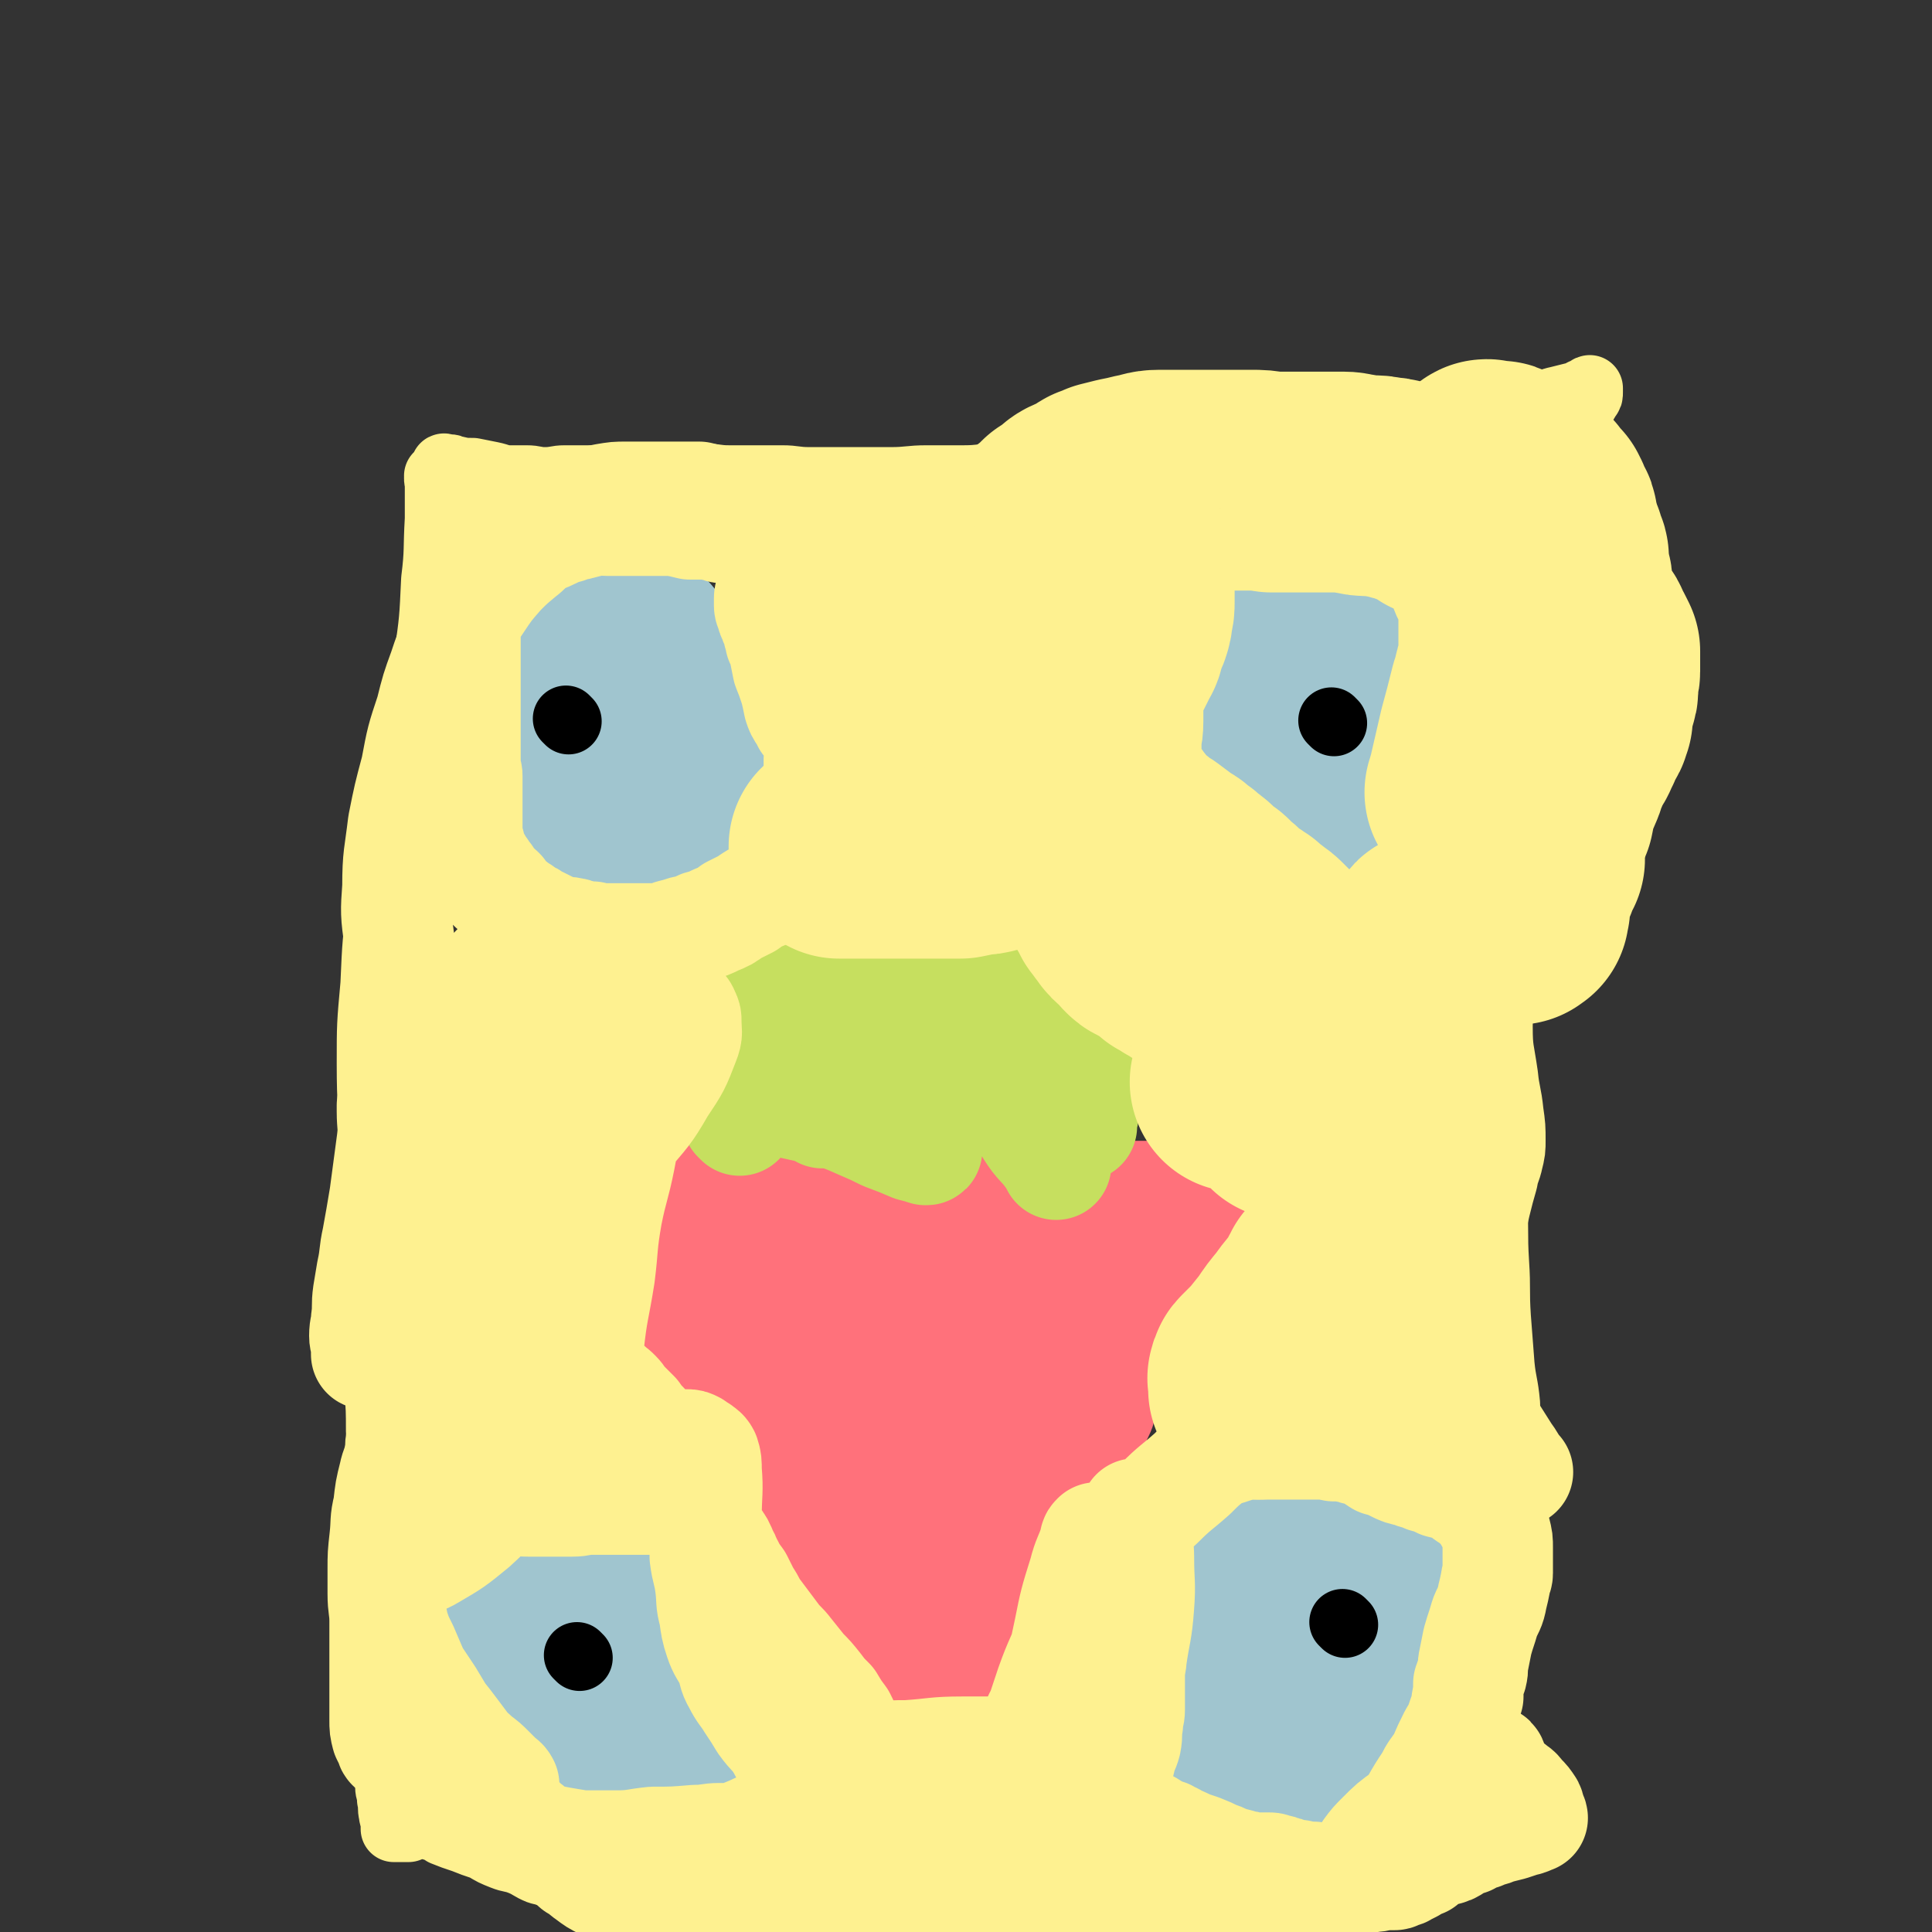
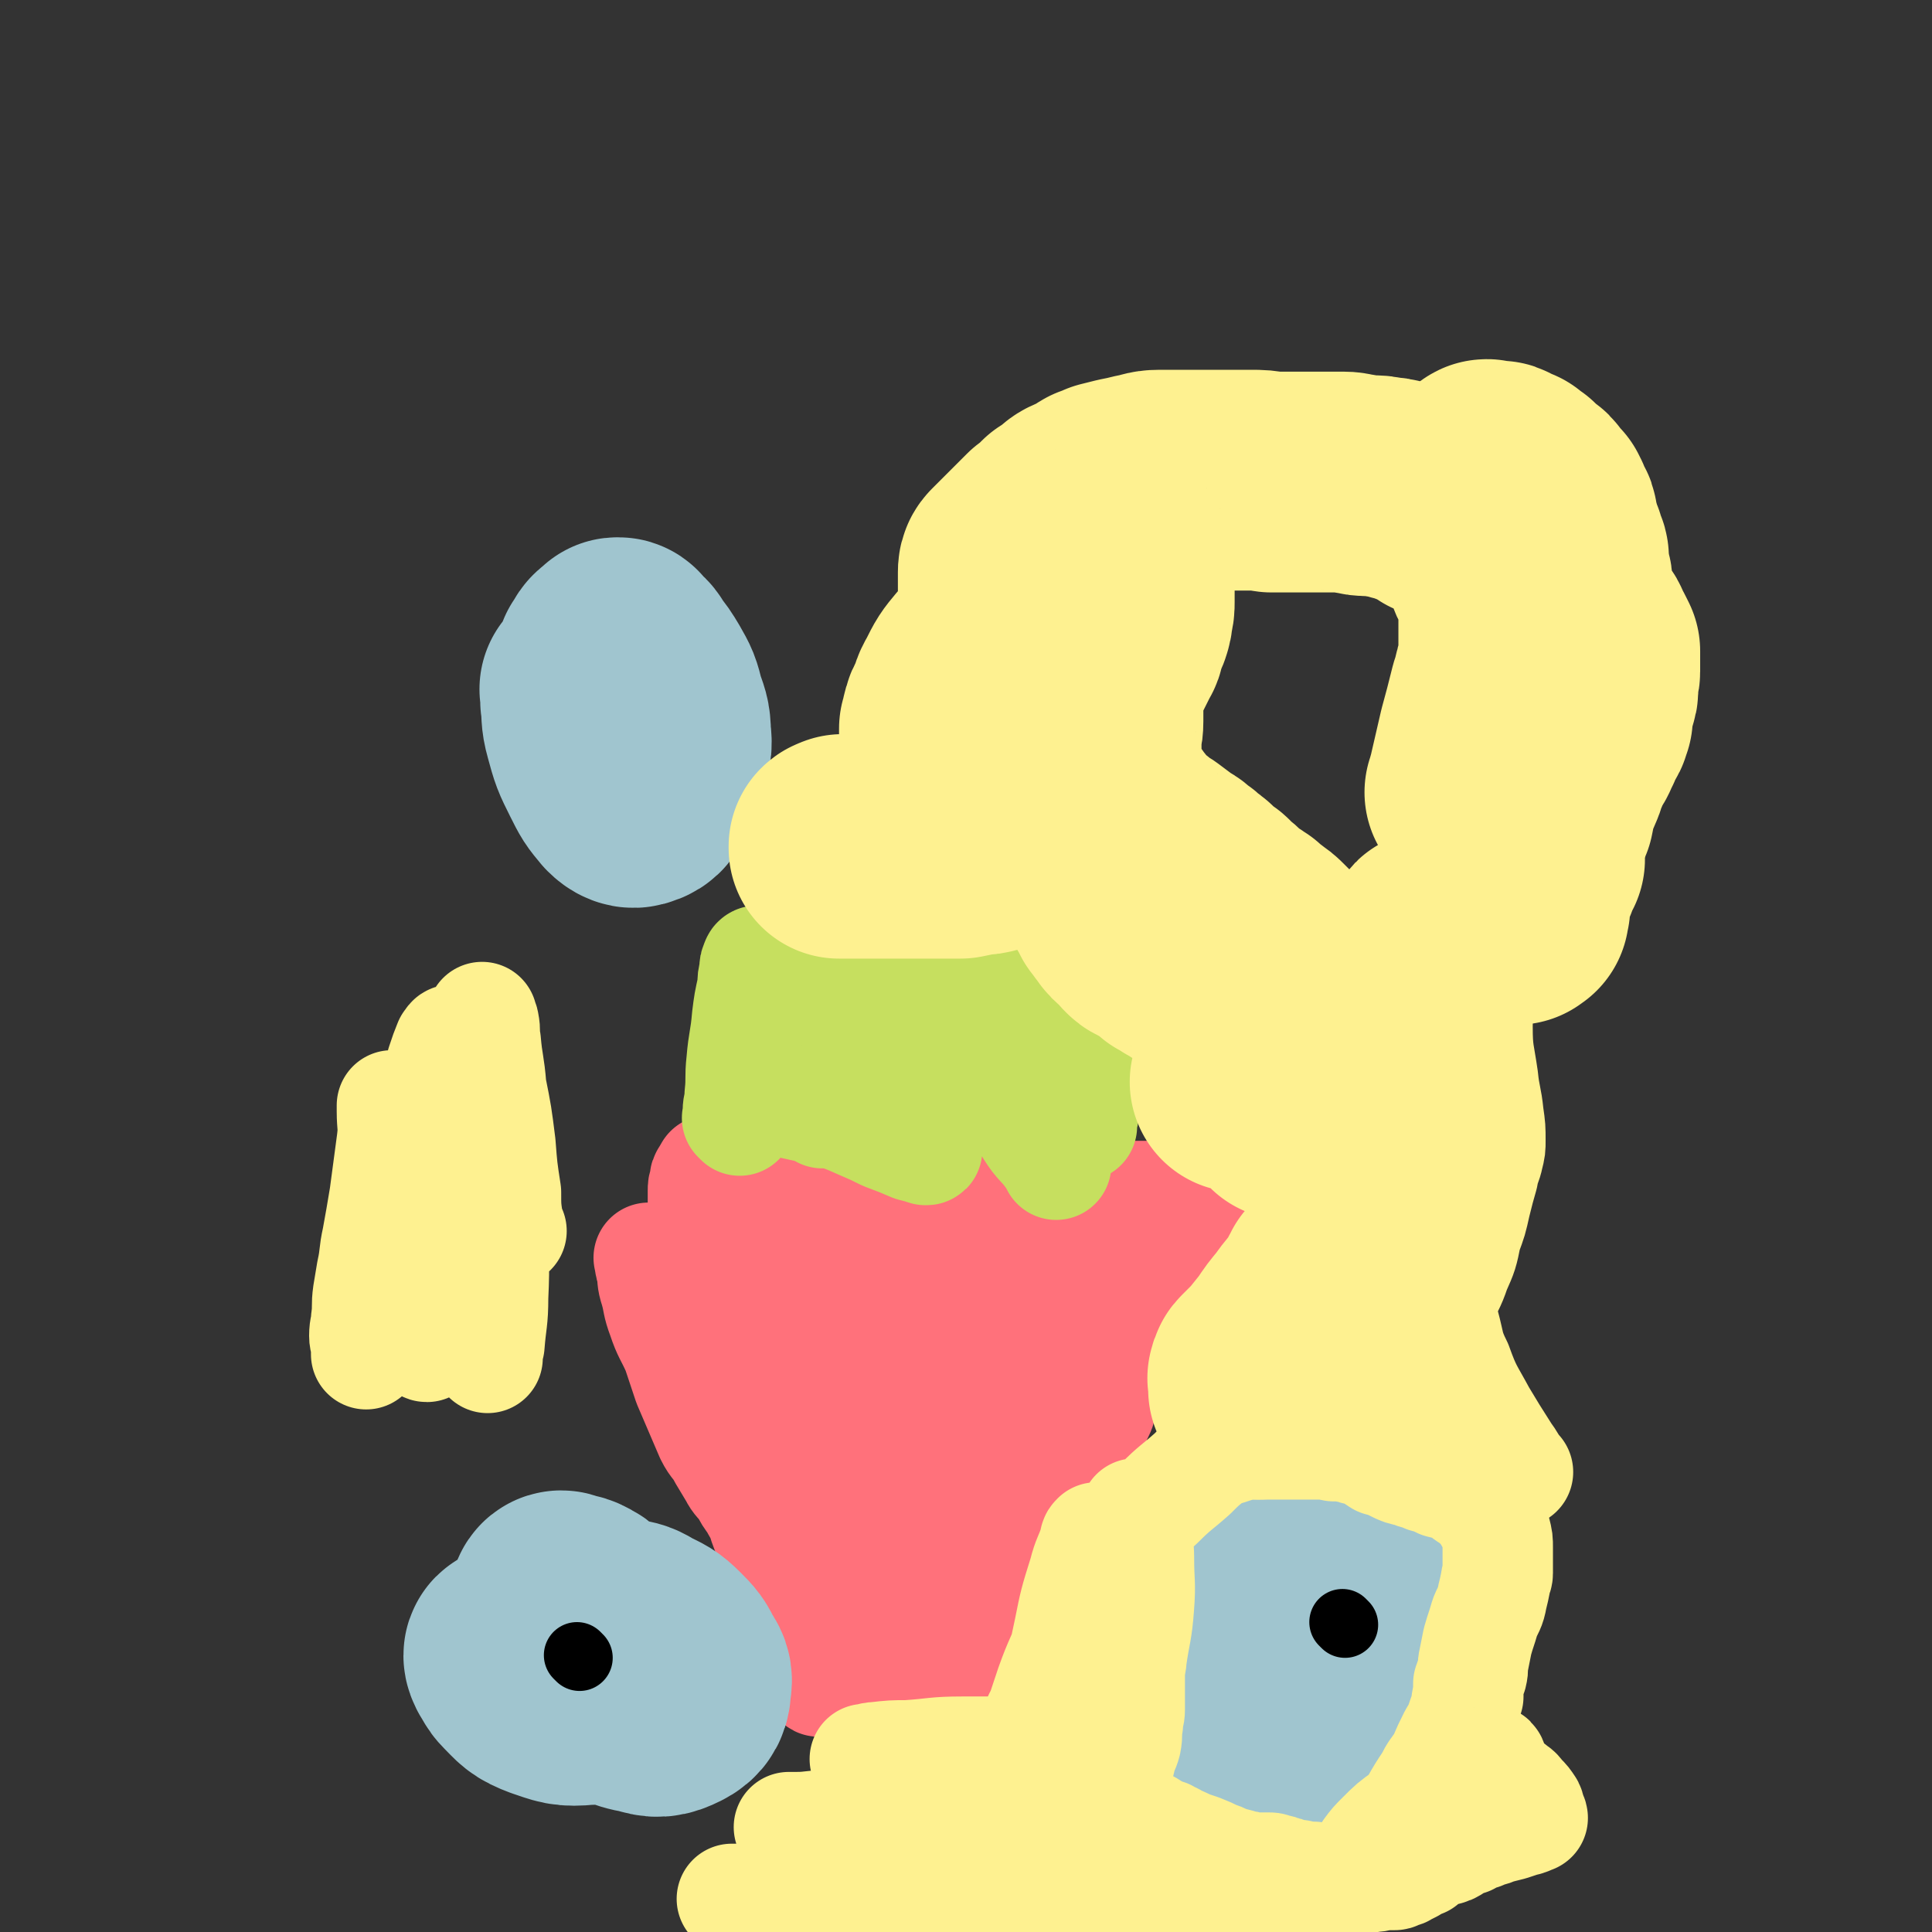
<svg xmlns="http://www.w3.org/2000/svg" viewBox="0 0 1050 1050" version="1.1">
  <rect x="0" y="0" width="1050" height="1050" fill="#333333" stroke="none" />
  <g fill="none" stroke="#FEF190" stroke-width="36" stroke-linecap="round" stroke-linejoin="round">
-     <path d="M239,260c-1,-1 -1,-1 -1,-1 -1,-1 0,0 0,0 0,0 0,0 0,0 0,0 0,-1 0,0 -1,1 0,2 0,5 0,9 0,9 0,18 -1,17 0,17 -2,33 -1,22 -1,22 -4,43 -2,18 -2,18 -6,37 -5,24 -5,24 -10,48 -5,24 -5,23 -9,47 -3,22 -3,22 -4,45 -2,22 -2,22 -2,43 0,23 1,23 1,46 0,25 0,25 0,50 0,21 0,21 1,43 1,18 1,18 2,37 1,12 1,12 1,24 1,10 1,10 1,19 0,9 0,9 1,18 0,9 0,9 1,18 1,9 1,8 2,17 1,8 1,8 2,17 1,8 2,8 2,17 0,6 0,6 0,13 0,5 -1,5 -1,11 -1,7 0,7 -1,13 -1,8 -2,8 -2,17 0,8 0,8 0,15 0,6 0,6 0,11 0,3 0,3 0,5 0,1 0,1 0,2 0,3 1,3 1,7 1,4 0,4 1,8 0,2 1,2 1,4 0,1 0,1 0,2 0,1 0,1 0,2 0,0 0,0 0,0 0,0 1,0 1,0 1,0 1,0 1,0 1,0 1,0 3,0 0,0 0,0 1,0 1,0 1,0 2,0 0,0 -1,-1 -1,-1 0,-1 0,0 1,0 0,0 1,0 1,0 0,0 0,-1 0,-1 0,-1 1,0 2,0 0,0 0,0 1,0 0,0 0,0 1,0 0,0 0,0 1,0 0,0 -1,-1 -1,-1 0,0 1,0 1,0 1,0 1,1 2,1 2,1 2,0 4,1 4,1 4,1 7,3 5,2 5,2 11,4 5,2 5,2 11,4 5,3 5,3 10,5 5,2 5,1 10,3 5,2 5,3 10,5 4,1 4,1 9,2 4,2 4,2 9,4 4,1 4,1 9,3 6,1 5,2 11,3 7,1 7,1 13,2 7,1 7,1 13,2 6,1 6,1 12,3 6,1 6,1 11,2 6,1 5,1 11,2 7,1 7,1 13,2 6,1 6,1 11,1 6,1 6,1 12,2 5,1 5,1 11,2 6,1 6,1 12,1 6,0 6,0 13,0 9,0 9,0 17,0 11,-1 11,-1 22,-2 8,0 8,0 16,-1 7,0 7,0 15,-1 8,-1 8,0 15,-1 8,-1 8,0 15,-1 6,-1 6,-2 12,-3 5,0 5,0 10,-1 5,0 5,0 10,-1 5,-1 5,-1 10,-2 5,-1 5,-1 9,-2 6,-1 6,-1 11,-2 5,-1 5,-1 10,-2 5,-1 5,-1 11,-2 5,-1 5,-1 10,-2 4,-2 4,-2 9,-4 4,-1 4,-1 8,-3 4,-1 4,0 7,-1 3,-1 2,-1 5,-2 2,0 2,0 4,0 1,0 1,0 2,0 2,0 2,0 3,0 3,0 3,0 5,0 4,0 4,0 7,0 3,0 3,0 6,0 4,0 4,0 8,0 4,0 4,0 7,-1 3,0 3,0 6,-1 3,0 3,-1 6,-1 2,0 2,0 4,0 2,0 3,0 5,0 2,0 2,0 4,-1 1,0 1,0 2,0 1,0 1,0 2,0 0,0 0,0 1,0 1,0 1,0 2,0 2,0 2,0 4,0 3,0 3,0 6,0 3,0 3,0 6,0 4,0 4,0 7,0 3,0 3,-1 6,-1 2,-1 2,-1 4,-1 1,0 1,0 2,0 0,0 0,0 1,0 0,0 0,0 1,0 0,0 0,0 0,0 0,0 -1,0 -1,0 0,-1 0,0 1,0 0,0 0,0 0,0 0,0 0,0 1,0 0,0 0,0 0,0 0,0 0,0 0,0 1,0 1,0 2,0 0,0 0,0 0,0 1,0 1,0 1,0 0,0 0,-1 0,-1 0,0 1,0 1,0 1,0 0,-1 1,-1 1,-1 1,-1 1,-1 1,-1 0,-1 0,-2 1,-2 1,-2 2,-3 1,-2 1,-2 1,-4 1,-1 1,-1 1,-3 1,-5 1,-5 1,-9 0,-10 0,-10 0,-19 0,-9 0,-9 0,-19 0,-12 -1,-12 0,-24 0,-10 1,-10 2,-20 1,-10 1,-10 2,-20 1,-11 1,-11 1,-22 1,-10 0,-10 2,-20 1,-10 2,-9 3,-19 1,-9 1,-9 1,-18 0,-9 0,-9 0,-18 0,-12 0,-12 0,-23 -1,-11 -2,-11 -3,-21 -1,-13 -1,-13 -2,-26 -1,-15 0,-15 -1,-30 -1,-16 0,-16 -1,-32 -1,-16 -2,-16 -3,-32 -1,-14 0,-14 -1,-27 0,-14 0,-14 0,-27 0,-10 0,-10 1,-21 0,-8 0,-8 1,-17 1,-9 2,-9 3,-18 2,-14 1,-14 3,-28 1,-15 1,-15 2,-30 2,-15 1,-15 2,-30 0,-8 1,-8 1,-17 0,-5 0,-5 0,-11 0,-2 0,-2 0,-3 0,-2 0,-2 0,-3 0,-4 0,-4 0,-8 0,-11 0,-11 1,-21 1,-12 0,-12 1,-24 1,-5 1,-5 1,-11 1,-4 1,-4 2,-9 2,-5 2,-5 4,-10 2,-8 2,-8 5,-15 3,-8 3,-8 5,-15 3,-8 3,-8 6,-16 2,-5 3,-5 5,-10 0,-2 0,-2 0,-4 0,0 0,0 0,0 0,0 0,0 0,0 0,0 0,0 0,0 -1,-1 0,0 0,0 0,0 0,0 0,0 0,0 0,0 0,-1 0,-1 0,-1 0,-1 0,-1 0,-1 0,-1 0,-1 0,-1 0,-1 1,-3 1,-3 2,-6 2,-5 2,-5 4,-9 2,-4 2,-5 4,-9 1,-1 1,-1 2,-3 1,-1 1,-1 1,-3 0,0 0,0 0,-1 0,0 0,0 0,0 0,0 0,0 0,-1 -1,0 0,1 0,1 0,0 0,0 0,0 0,0 0,0 0,-1 -1,0 0,1 0,1 0,0 0,0 0,0 0,0 0,0 -1,1 0,0 0,0 -1,0 0,0 0,0 -1,0 -1,0 -1,0 -1,0 0,0 0,0 0,0 -1,1 -1,1 -2,1 -2,1 -2,1 -3,1 -4,1 -4,1 -8,2 -5,1 -5,2 -11,3 -6,2 -6,2 -13,3 -7,2 -7,2 -13,4 -6,2 -6,2 -13,3 -5,2 -5,2 -11,3 -5,1 -5,1 -11,2 -7,2 -7,2 -14,4 -6,2 -6,2 -13,4 -7,2 -7,2 -14,3 -9,3 -9,3 -18,5 -8,1 -8,1 -17,2 -8,1 -8,1 -16,2 -8,1 -8,1 -15,2 -7,1 -7,1 -15,1 -8,0 -8,0 -15,0 -10,0 -10,1 -19,1 -9,0 -9,0 -18,0 -9,0 -9,0 -19,0 -10,0 -10,0 -19,0 -10,0 -11,0 -21,0 -9,0 -9,1 -18,1 -10,0 -10,0 -20,0 -10,0 -10,1 -20,1 -8,0 -8,0 -17,0 -7,0 -7,0 -13,0 -7,0 -7,0 -14,0 -8,0 -8,-1 -15,-1 -8,0 -8,0 -15,0 -7,0 -7,0 -14,0 -7,0 -7,-1 -14,-1 -9,0 -9,0 -17,0 -9,0 -9,0 -18,0 -7,0 -7,1 -14,1 -7,0 -7,0 -14,0 -6,0 -6,0 -12,0 -5,0 -5,1 -11,1 -5,0 -5,-1 -10,-1 -4,0 -5,0 -9,0 -5,0 -5,-1 -10,-2 -5,-1 -5,-1 -10,-2 -4,0 -5,0 -9,-1 -2,0 -2,-1 -4,-1 -1,0 -1,0 -2,0 0,0 0,0 0,0 0,0 -1,-1 -1,0 1,1 2,2 3,4 " />
-   </g>
+     </g>
  <g fill="none" stroke="#FF717B" stroke-width="60" stroke-linecap="round" stroke-linejoin="round">
    <path d="M354,685c-1,-1 -1,-1 -1,-1 -1,-1 0,0 0,0 0,0 0,0 0,0 0,0 -1,-1 0,0 0,2 0,3 1,6 1,5 0,5 2,11 2,7 1,7 4,15 3,9 4,9 8,18 3,9 3,9 6,18 3,7 3,7 6,14 3,7 3,7 6,14 3,6 4,5 7,11 3,5 3,5 6,10 2,4 3,4 6,8 2,4 2,4 5,8 2,4 2,4 5,8 2,4 2,4 3,8 1,3 1,3 1,5 0,3 0,3 0,6 0,1 0,1 0,3 0,0 0,0 0,1 0,0 0,0 0,1 0,2 0,2 1,5 1,3 1,3 2,6 2,5 2,5 4,10 2,6 2,5 5,11 1,4 1,4 3,8 1,2 1,2 2,4 1,2 1,2 1,3 0,1 0,1 0,3 0,1 0,1 1,2 0,1 0,1 1,3 1,2 0,2 1,3 1,2 1,2 2,3 1,1 1,1 1,2 1,1 1,1 1,1 1,1 1,1 2,1 1,0 2,0 3,0 4,0 4,0 7,0 5,0 5,0 9,1 4,0 4,0 9,1 4,0 4,0 9,0 4,0 3,1 7,1 3,0 3,0 5,0 1,0 1,0 2,0 2,0 2,0 3,-1 0,0 0,0 1,0 1,0 1,0 2,-1 2,-1 2,-1 3,-2 2,-2 2,-2 4,-4 1,-1 1,-1 2,-3 2,-3 2,-3 4,-5 2,-3 2,-3 4,-6 2,-4 2,-4 4,-7 2,-4 2,-4 4,-8 1,-3 2,-3 3,-7 2,-3 2,-3 4,-7 1,-3 1,-3 3,-6 2,-4 2,-4 5,-7 2,-4 2,-4 4,-7 2,-3 2,-3 4,-6 1,-3 1,-3 3,-6 2,-3 3,-3 5,-6 3,-4 3,-4 6,-8 4,-3 4,-3 7,-6 4,-4 4,-4 6,-7 2,-2 2,-2 4,-5 1,-2 1,-2 2,-4 1,-2 1,-2 2,-3 1,-3 2,-3 2,-5 2,-3 1,-3 3,-7 1,-4 1,-4 3,-7 1,-4 1,-4 3,-8 2,-4 1,-4 3,-8 2,-4 3,-4 5,-8 2,-4 2,-4 4,-8 3,-5 3,-5 5,-10 1,-5 1,-5 2,-9 1,-4 2,-4 3,-8 1,-2 1,-2 2,-5 1,-2 2,-2 3,-4 1,-3 1,-3 2,-6 1,-4 0,-4 2,-8 2,-4 3,-4 5,-8 1,-3 0,-3 1,-6 2,-3 2,-3 4,-6 1,-3 1,-3 3,-5 1,-4 1,-4 3,-7 2,-3 2,-3 3,-5 1,-2 1,-2 1,-4 1,-1 1,-1 1,-1 0,0 0,-1 0,-1 -1,-1 -1,-1 -2,-1 -5,0 -5,0 -9,0 -6,0 -6,0 -13,0 -6,0 -6,0 -13,0 -6,0 -6,-1 -12,-1 -6,-1 -6,0 -11,0 -5,-1 -5,-1 -11,-1 -6,0 -6,0 -13,0 -9,0 -9,0 -19,1 -9,1 -9,1 -19,1 -7,0 -7,0 -14,0 -8,0 -8,0 -16,0 -9,0 -9,-1 -18,-2 -9,-1 -9,-1 -18,-2 -8,-1 -8,-1 -16,-2 -8,-1 -8,-1 -15,-2 -7,-1 -7,-1 -14,-3 -5,-1 -5,-1 -11,-3 -4,-1 -4,-1 -8,-1 -2,0 -2,0 -4,0 -1,0 -1,0 -1,0 -1,0 -1,0 -2,0 -1,0 -1,1 -2,1 -1,0 -1,0 -2,0 -1,0 0,0 -1,1 0,0 0,0 0,1 0,0 -1,0 -1,1 -1,1 -1,1 -1,3 -1,3 -1,3 -1,5 0,4 0,4 0,8 0,5 0,5 0,10 0,7 0,7 2,14 2,12 3,12 5,23 1,8 1,8 2,15 1,4 1,4 2,7 0,0 0,0 0,0 0,0 0,0 0,-1 -1,0 0,1 0,1 0,0 0,0 0,0 1,0 1,0 1,0 3,3 3,3 6,5 5,3 5,3 9,6 10,7 10,6 19,13 10,7 10,7 19,14 5,5 5,5 9,10 2,3 2,3 4,6 1,2 1,2 1,4 0,1 0,1 0,3 0,4 0,4 0,8 0,6 0,6 0,11 0,7 0,7 0,13 0,5 0,5 0,10 0,3 0,3 0,6 0,1 0,1 0,2 0,1 0,1 0,1 0,0 0,0 0,0 0,1 0,0 0,0 -1,0 0,0 0,0 0,0 0,0 0,0 1,0 1,0 1,0 2,-1 2,-1 3,-2 6,-6 5,-6 10,-13 12,-13 13,-13 23,-27 11,-13 10,-14 19,-28 9,-13 9,-13 17,-27 6,-10 6,-10 11,-21 3,-5 4,-5 6,-11 2,-3 1,-3 2,-7 0,-1 1,-2 0,-2 -2,-2 -2,-2 -5,-3 -5,-3 -5,-4 -10,-5 -6,-2 -7,-1 -13,0 -9,3 -9,3 -17,8 -13,8 -14,8 -24,19 -12,13 -11,14 -19,30 -10,19 -10,19 -16,39 -6,20 -6,20 -9,42 -2,16 -1,16 1,33 1,12 0,12 4,23 3,8 3,9 9,14 4,3 5,3 11,3 7,1 8,1 15,-1 9,-3 10,-3 18,-8 10,-8 10,-8 18,-18 10,-12 9,-13 17,-25 6,-11 7,-11 12,-22 5,-12 5,-12 8,-24 3,-10 3,-10 5,-21 1,-9 1,-9 1,-19 0,-14 0,-14 0,-28 0,-17 -1,-17 -1,-34 0,-14 0,-14 0,-28 0,-4 0,-4 -1,-8 0,-2 0,-2 0,-4 0,-1 0,-2 0,-1 0,0 -1,0 -1,1 -5,3 -5,3 -9,7 -13,12 -14,12 -25,26 -15,16 -14,17 -27,34 -11,15 -11,15 -21,31 -4,9 -5,9 -8,17 -2,4 -2,5 -2,9 0,3 0,3 2,5 2,5 2,5 6,9 7,6 7,6 15,11 9,6 9,7 19,11 10,4 10,5 21,6 10,0 10,0 20,-3 10,-4 11,-5 19,-12 9,-8 9,-8 15,-19 6,-10 6,-11 9,-23 2,-11 3,-12 1,-23 -2,-11 -2,-12 -8,-22 -9,-12 -9,-12 -21,-22 -11,-9 -11,-9 -24,-16 -12,-6 -12,-6 -25,-9 -9,-3 -9,-2 -18,-2 -8,0 -8,0 -16,2 -7,3 -8,2 -15,7 -6,4 -6,5 -12,11 -4,5 -5,5 -8,11 -3,8 -3,8 -4,17 0,14 0,14 1,28 2,15 2,15 6,30 3,14 3,14 8,27 4,9 4,9 10,17 3,5 3,5 8,9 5,3 5,3 11,5 6,1 7,1 13,1 9,-1 9,0 17,-3 8,-4 8,-4 14,-10 7,-8 9,-8 13,-18 5,-12 5,-12 5,-25 0,-19 -2,-19 -7,-37 -6,-22 -6,-22 -15,-43 -7,-17 -7,-18 -17,-32 -7,-10 -8,-9 -17,-17 -6,-4 -6,-4 -13,-7 -4,-1 -5,-1 -10,-1 -4,0 -5,0 -9,1 -3,1 -4,1 -6,4 -4,4 -4,4 -6,10 -5,10 -5,11 -8,22 -5,15 -5,15 -10,31 -4,18 -4,18 -8,36 -4,17 -4,17 -6,33 -2,14 -3,14 -2,28 2,13 2,13 7,25 6,12 7,11 16,22 8,10 8,10 18,19 8,6 8,7 18,11 7,2 7,3 15,3 6,-1 6,-1 12,-4 6,-3 6,-4 10,-9 7,-9 7,-10 11,-20 6,-13 6,-13 10,-26 5,-14 4,-14 8,-28 4,-13 5,-13 9,-26 3,-14 4,-14 7,-28 2,-13 1,-13 4,-26 2,-7 3,-7 6,-15 1,-4 1,-4 3,-8 2,-3 2,-3 3,-5 1,-1 1,-1 2,-2 1,-1 1,-2 2,-3 2,-3 2,-3 4,-6 4,-3 4,-2 7,-5 3,-2 3,-2 6,-4 2,-1 2,-1 4,-2 0,-1 1,-1 1,-1 -1,-1 -1,-1 -1,-1 -2,-1 -2,-1 -4,-3 -4,-2 -4,-2 -9,-4 -6,-3 -6,-3 -13,-6 -11,-4 -11,-5 -23,-7 -12,-3 -12,-4 -24,-4 -15,-1 -15,-1 -30,1 -14,1 -14,1 -28,5 -13,4 -13,4 -26,10 -8,3 -8,4 -16,8 -2,2 -3,2 -5,3 0,1 0,1 0,2 0,0 -1,-1 -1,-1 0,0 0,1 0,2 0,2 0,2 -1,3 -2,4 -2,4 -5,8 -2,4 -3,4 -6,8 " />
  </g>
  <g fill="none" stroke="#C6DF5F" stroke-width="60" stroke-linecap="round" stroke-linejoin="round">
    <path d="M402,609c-1,-1 -1,-1 -1,-1 -1,-1 0,0 0,0 0,0 0,0 0,0 0,0 0,0 0,0 -1,-1 0,0 0,0 0,0 0,0 0,0 0,-2 0,-2 0,-4 0,-4 1,-4 1,-9 1,-9 0,-9 1,-18 1,-12 2,-12 3,-24 1,-8 1,-8 3,-17 0,-4 0,-4 1,-8 0,-3 0,-3 1,-5 0,-1 1,-1 1,-1 0,0 0,0 0,0 2,4 2,4 4,8 5,7 6,7 11,15 6,9 5,9 12,17 3,4 4,4 7,7 2,2 2,2 3,3 1,0 1,1 2,0 1,-3 1,-3 2,-7 3,-8 3,-8 6,-16 4,-8 4,-8 8,-17 3,-5 3,-5 6,-10 1,-1 1,-1 1,-3 0,-1 0,-2 0,-1 1,1 2,2 3,4 3,4 2,5 5,9 2,4 2,4 4,8 2,3 2,3 4,6 0,1 -1,1 0,2 0,0 1,0 2,0 0,0 0,1 0,1 1,1 1,2 2,2 2,1 3,1 6,1 5,0 5,1 10,0 5,0 5,-1 9,-2 4,-1 4,-2 7,-3 3,-1 3,-1 5,-2 3,-2 3,-2 6,-5 3,-3 3,-3 6,-7 2,-2 2,-2 5,-4 1,-1 2,-1 2,-2 0,-1 0,-1 0,-1 0,1 1,1 1,3 1,4 1,5 2,9 2,6 2,6 5,11 2,5 2,6 5,11 3,3 3,3 6,6 3,3 3,4 7,5 4,1 5,2 9,1 6,-1 6,-2 12,-4 5,-3 5,-3 11,-6 3,-2 3,-2 6,-5 1,-1 2,-1 3,-2 1,-1 1,-1 1,-2 1,-2 1,-1 2,-3 0,-1 0,-1 0,-2 0,-1 0,-1 0,-2 0,0 0,0 0,0 0,0 0,0 0,0 0,1 0,1 0,1 0,3 0,3 1,5 1,3 0,3 2,6 2,3 2,3 5,6 3,3 3,3 6,5 3,3 3,3 7,4 2,1 3,1 5,0 2,0 3,0 4,-1 2,-2 2,-2 2,-5 0,-3 0,-3 -1,-5 -1,-3 -1,-4 -3,-6 -2,-2 -3,-2 -6,-3 -4,0 -5,0 -9,1 -7,2 -8,2 -14,6 -8,6 -8,7 -15,14 -5,5 -5,5 -9,11 -3,3 -2,3 -4,8 -1,3 0,3 -1,6 -1,3 0,3 -1,6 0,3 -1,3 -1,5 0,1 0,1 0,2 0,1 0,1 0,1 0,0 0,0 0,0 0,0 0,0 0,0 -1,-1 0,-1 0,-2 0,-2 0,-2 -1,-4 -1,-2 -1,-2 -2,-4 -2,-1 -1,-2 -3,-3 -1,-1 -1,0 -2,0 -1,0 -1,0 -1,0 -2,3 -2,3 -3,6 -1,6 -1,6 -2,12 0,5 0,5 0,10 0,2 0,2 0,4 0,1 0,1 0,2 0,0 0,0 0,0 0,0 0,0 0,-1 -2,-2 -1,-2 -3,-4 -5,-7 -6,-6 -11,-14 -8,-14 -7,-15 -16,-29 -4,-7 -4,-6 -9,-12 -3,-3 -3,-3 -5,-5 -1,-1 -2,0 -3,-1 0,0 0,0 0,0 -1,0 -1,0 -2,1 -1,2 -1,2 -2,5 -3,5 -3,5 -6,11 -3,7 -2,7 -5,13 -2,6 -3,6 -4,11 -1,3 -1,3 -1,6 -1,1 -1,1 -1,2 0,0 0,1 0,1 -1,-1 -1,-1 -2,-1 -6,-2 -6,-2 -11,-3 -10,-3 -10,-3 -20,-6 -10,-2 -10,-2 -20,-4 -3,-1 -3,-1 -7,-2 -2,-1 -2,-1 -4,-1 0,0 0,0 0,0 -4,0 -4,0 -7,-1 -4,-1 -3,-1 -7,-2 -3,0 -3,0 -6,0 -2,0 -2,0 -4,0 0,0 -1,0 0,0 0,0 1,0 2,0 6,2 6,2 11,3 9,2 9,2 18,4 10,3 10,3 19,7 7,3 7,3 13,6 8,3 8,3 15,6 4,1 4,1 7,2 1,0 1,0 1,-1 -1,-1 -1,-1 -3,-3 -4,-4 -3,-4 -7,-8 -5,-3 -6,-3 -11,-6 -4,-2 -3,-3 -8,-5 -3,-1 -3,-1 -7,-2 -5,-1 -5,-1 -10,0 -6,1 -7,4 -11,5 " />
  </g>
  <g fill="none" stroke="#A0C5CF" stroke-width="60" stroke-linecap="round" stroke-linejoin="round">
    <path d="M716,887c-1,-1 -1,-1 -1,-1 -1,-1 0,0 0,0 0,0 0,0 0,0 0,0 0,0 0,0 -1,-1 0,0 0,0 0,5 0,5 -1,9 -1,7 -2,7 -2,13 -1,8 -1,8 0,15 0,7 0,7 3,13 1,3 1,3 3,6 2,3 2,2 4,5 1,1 1,2 2,2 1,0 0,-1 1,-1 1,-1 1,-1 1,-2 1,-2 1,-2 2,-5 0,-5 0,-5 0,-10 0,-8 0,-8 -1,-15 -1,-12 -1,-12 -3,-23 0,-6 -1,-6 -2,-12 -1,-2 -1,-2 -1,-4 0,0 0,0 0,0 0,0 -1,0 -1,0 -2,1 -2,0 -5,1 -4,2 -5,2 -9,4 -5,4 -5,4 -10,9 -4,5 -4,6 -6,12 -3,6 -3,6 -4,13 -1,6 -1,7 1,12 2,4 2,5 5,7 3,2 4,2 8,2 3,0 4,0 6,-2 3,-1 3,-2 5,-4 2,-2 2,-2 3,-4 2,-4 2,-4 3,-8 2,-4 2,-4 3,-9 0,-5 0,-6 0,-11 0,-5 0,-5 -1,-10 0,-4 1,-4 -1,-8 -2,-3 -2,-3 -5,-5 -4,-2 -4,-3 -8,-4 -4,-2 -4,-2 -9,-2 -5,0 -6,-1 -11,1 -6,2 -6,2 -12,6 -5,2 -5,3 -10,6 -3,3 -3,3 -5,6 -2,3 -3,3 -4,6 0,4 0,5 2,8 3,5 3,5 7,9 4,4 4,4 9,7 5,3 5,3 11,5 5,1 5,0 10,0 4,0 4,-1 8,-2 3,-1 4,-1 7,-3 3,-3 3,-4 5,-7 2,-5 2,-5 4,-9 1,-5 1,-5 2,-11 1,-6 1,-6 1,-13 0,-7 0,-7 0,-14 0,-7 0,-7 0,-14 -1,-5 -1,-5 -2,-9 0,-2 0,-2 -1,-4 -1,-1 -1,-2 -3,-2 -4,-1 -4,-1 -9,0 -6,1 -6,1 -11,4 -7,2 -7,2 -13,6 -7,6 -7,7 -13,15 -6,7 -6,7 -10,14 -3,7 -3,7 -3,14 -1,5 0,5 2,11 1,5 1,5 4,9 3,5 3,5 7,8 4,4 4,5 10,8 5,3 6,4 12,4 3,1 4,0 7,-2 1,-1 1,-1 2,-2 " />
  </g>
  <g fill="none" stroke="#A0C5CF" stroke-width="120" stroke-linecap="round" stroke-linejoin="round">
    <path d="M696,856c-1,-1 -1,-1 -1,-1 -1,-1 0,0 0,0 0,0 0,0 0,0 0,3 0,3 -1,5 -3,7 -4,7 -7,15 -6,15 -6,15 -11,31 -3,10 -2,11 -4,21 -1,6 -1,6 -1,12 0,2 0,3 2,3 2,1 2,1 5,1 3,-1 3,-1 7,-3 6,-2 6,-2 12,-6 7,-4 8,-3 15,-9 9,-7 9,-7 18,-15 5,-5 5,-5 9,-11 4,-3 4,-3 6,-7 2,-2 2,-2 2,-4 0,-1 0,-2 -1,-3 -2,-3 -2,-3 -4,-5 -4,-5 -4,-5 -9,-9 -7,-6 -6,-7 -14,-12 -6,-6 -6,-6 -14,-10 -4,-2 -4,-2 -8,-3 -4,0 -4,-1 -8,0 -2,0 -2,1 -4,2 -1,1 -1,1 -2,1 -1,1 -1,1 -1,1 0,0 0,0 0,0 0,2 0,2 0,5 0,4 0,4 0,8 1,5 1,5 2,10 0,2 0,1 1,3 " />
    <path d="M281,900c-1,-1 -1,-2 -1,-1 -1,0 -1,1 0,3 2,3 2,4 4,6 6,6 6,7 14,10 9,3 10,4 20,3 6,0 7,-1 11,-5 4,-4 4,-6 5,-12 1,-5 0,-6 -2,-12 -2,-5 -3,-5 -6,-9 -3,-4 -3,-4 -7,-6 -3,-3 -3,-3 -7,-5 -2,-1 -3,0 -5,-1 -1,0 -1,-1 -2,-1 -1,0 -1,1 -2,3 -1,2 -1,2 -2,5 -1,3 -2,3 -2,6 1,4 1,4 3,8 3,6 3,6 8,10 9,8 9,8 19,14 10,6 10,8 22,10 6,2 8,2 14,-1 4,-2 5,-4 5,-9 1,-4 0,-5 -2,-8 -3,-6 -3,-6 -8,-11 -5,-5 -6,-5 -12,-8 -5,-3 -5,-3 -11,-4 -4,-2 -5,-1 -9,-2 -3,0 -3,0 -6,0 0,0 0,0 -1,0 " />
-     <path d="M721,370c-1,-1 -1,-1 -1,-1 -1,-1 0,0 0,0 0,0 0,0 0,0 0,0 0,0 0,0 -1,-1 0,0 0,0 0,0 0,0 0,0 0,3 0,3 0,5 -1,7 -1,7 -2,13 -2,9 -2,9 -2,17 -1,9 0,9 0,19 0,5 -1,5 0,11 0,1 1,2 2,2 1,0 2,-1 3,-3 3,-4 3,-4 4,-9 3,-7 3,-7 4,-14 2,-8 2,-8 2,-17 0,-9 0,-9 -3,-17 -1,-7 -1,-7 -5,-12 -2,-4 -3,-4 -7,-6 -5,-1 -6,-1 -11,-1 -5,1 -6,1 -11,3 -4,1 -4,2 -8,5 -3,2 -3,2 -5,5 -2,3 -3,3 -2,6 1,2 2,2 5,4 1,1 1,0 2,1 " />
    <path d="M322,376c-1,-1 -1,-1 -1,-1 -1,-1 0,0 0,0 0,3 0,3 0,6 1,7 0,8 2,15 3,11 3,11 8,21 4,8 4,8 9,14 2,2 4,3 6,2 4,-1 4,-3 6,-6 3,-6 4,-6 5,-13 2,-7 3,-8 2,-15 0,-7 -1,-8 -3,-14 -2,-8 -2,-8 -6,-15 -3,-5 -3,-5 -7,-10 -2,-4 -2,-3 -5,-6 -1,-1 -1,-2 -2,-2 -1,0 -1,0 -1,1 -2,1 -2,1 -3,2 -1,1 0,1 -1,3 -1,1 -2,1 -2,2 0,2 1,2 1,3 1,3 1,3 2,5 0,1 0,1 1,2 " />
  </g>
  <g fill="none" stroke="#000000" stroke-width="36" stroke-linecap="round" stroke-linejoin="round">
-     <path d="M725,393c-1,-1 -1,-1 -1,-1 -1,-1 0,0 0,0 0,0 0,0 0,0 0,0 0,0 0,0 -1,-1 0,0 0,0 " />
-     <path d="M309,392c-1,-1 -1,-1 -1,-1 -1,-1 0,0 0,0 0,0 0,0 0,0 0,0 0,0 0,0 -1,-1 0,0 0,0 " />
    <path d="M315,901c-1,-1 -1,-1 -1,-1 -1,-1 0,0 0,0 0,0 0,0 0,0 0,0 0,0 0,0 " />
    <path d="M731,883c-1,-1 -1,-1 -1,-1 -1,-1 0,0 0,0 " />
  </g>
  <g fill="none" stroke="#FEF190" stroke-width="60" stroke-linecap="round" stroke-linejoin="round">
    <path d="M278,669c-1,-1 -1,-1 -1,-1 -1,-1 0,0 0,0 0,0 0,0 0,0 0,0 0,0 0,0 -1,-3 -1,-3 -1,-5 -1,-7 -1,-7 -1,-15 -2,-13 -2,-13 -3,-26 -2,-16 -2,-16 -5,-31 -1,-13 -2,-13 -3,-25 -1,-5 0,-5 -1,-10 0,-1 -1,-1 -1,-2 0,-1 0,-2 0,-1 0,2 -1,3 -1,5 -1,12 -1,12 -2,24 -1,23 -2,23 -2,46 0,22 0,23 1,45 1,17 2,17 3,35 1,11 1,11 3,21 0,4 1,4 1,7 0,1 0,2 0,2 0,-3 0,-4 1,-7 1,-13 2,-13 2,-26 1,-21 0,-21 0,-43 0,-19 1,-19 -1,-38 -1,-13 -1,-13 -4,-26 -1,-8 -1,-8 -4,-17 -2,-5 -3,-5 -6,-10 -2,-3 -2,-3 -5,-5 -1,-1 -1,-1 -2,-1 -1,0 -1,1 -2,2 -2,5 -2,5 -4,11 -5,17 -4,17 -9,34 -4,17 -4,17 -7,34 -3,13 -2,14 -3,27 0,12 0,12 0,23 1,10 1,10 3,19 1,5 1,6 3,11 1,2 1,2 3,4 1,1 1,2 2,2 0,-1 0,-2 0,-3 0,-2 0,-2 0,-4 0,-10 0,-10 0,-20 -2,-18 -2,-18 -4,-35 -2,-14 -2,-14 -5,-28 -2,-10 -2,-10 -5,-20 -1,-7 -1,-7 -3,-13 -1,-3 -1,-3 -2,-6 0,-1 0,-3 0,-2 0,0 0,1 0,3 0,8 1,8 0,16 -2,15 -2,15 -4,30 -2,12 -2,12 -4,23 -2,9 -1,9 -3,18 -1,6 -1,6 -2,12 -1,7 0,7 -1,14 0,4 -1,4 -1,9 0,3 1,3 1,6 0,2 0,2 0,3 0,0 0,1 0,1 0,-1 0,-1 1,-2 2,-3 3,-2 5,-5 " />
    <path d="M566,935c-1,-1 -1,-1 -1,-1 -1,-1 0,0 0,0 0,0 0,0 0,0 0,0 0,0 0,0 -1,-1 0,0 0,0 3,-9 3,-9 6,-18 5,-14 6,-14 11,-27 3,-9 3,-9 6,-17 2,-7 2,-7 4,-13 1,-5 1,-5 2,-9 1,-4 1,-4 1,-7 0,-2 0,-2 0,-3 0,-2 0,-2 0,-3 1,-1 1,0 1,-1 0,0 0,0 0,0 0,0 0,-1 0,0 -1,0 -1,1 -1,2 -3,9 -4,9 -6,17 -5,16 -5,16 -8,31 -3,14 -3,14 -5,28 -1,12 -1,12 -2,24 -1,8 -1,8 -1,17 0,2 0,2 0,4 1,1 1,1 2,2 0,0 0,-1 0,-1 1,0 1,1 3,1 2,1 2,1 5,1 3,0 3,0 6,-1 4,-1 5,0 7,-3 4,-4 3,-5 5,-10 3,-7 4,-7 6,-13 2,-7 2,-7 4,-14 2,-10 2,-10 4,-20 2,-14 3,-14 4,-28 1,-13 0,-13 0,-26 0,-8 -1,-8 -1,-16 -1,-4 -1,-4 -1,-8 0,0 0,-1 0,0 0,0 0,1 0,3 -1,8 -2,8 -2,17 -1,12 -1,12 -1,25 0,9 0,9 1,19 0,6 0,6 0,13 0,5 -1,5 -1,10 0,2 0,2 0,5 0,3 0,3 0,7 0,3 0,3 0,7 0,4 -1,4 -1,8 -1,5 0,5 -1,10 -1,4 -2,4 -3,9 -1,4 -1,4 -2,9 0,3 -1,3 -2,6 0,2 0,3 0,5 0,1 0,1 0,2 0,0 0,0 1,1 2,2 2,2 4,4 3,2 3,3 6,5 3,2 3,1 6,3 4,2 3,2 7,4 2,2 2,1 5,2 3,2 3,1 5,3 3,1 3,1 7,3 3,1 3,1 6,2 5,2 5,2 9,4 4,1 4,2 8,3 4,1 4,1 7,2 3,0 3,1 6,1 2,0 2,0 5,0 2,0 2,0 3,0 2,0 2,1 3,1 2,0 2,0 3,1 2,0 2,0 4,1 3,1 3,1 6,1 4,1 4,1 8,1 5,1 5,1 10,1 6,0 6,0 12,0 5,0 5,0 10,-1 4,0 4,-1 8,-1 2,0 2,0 4,0 1,0 1,-1 2,-1 2,-1 2,0 3,-1 2,-1 2,-1 4,-2 3,-2 3,-2 6,-3 2,-2 2,-2 5,-4 3,-1 3,-1 6,-2 4,-1 4,-1 7,-3 3,-2 3,-2 7,-3 3,-2 3,-2 7,-3 4,-2 4,-1 8,-3 4,-1 4,-1 8,-2 3,-1 3,-1 6,-2 2,-1 2,0 3,-1 1,0 1,0 2,-1 0,0 0,0 1,0 0,-1 -1,-1 -1,-1 -1,-2 0,-3 -1,-5 -2,-3 -2,-3 -4,-5 -2,-2 -2,-3 -4,-4 -2,-2 -3,-2 -5,-3 -2,-1 -2,-2 -4,-2 -4,-1 -4,0 -7,0 -5,1 -6,0 -10,2 -7,3 -7,3 -13,6 -10,5 -11,5 -20,11 -7,5 -7,5 -13,11 -4,4 -4,4 -7,8 -2,3 -2,4 -5,7 0,1 -1,1 -1,2 0,0 0,0 0,0 0,0 -1,-1 -1,-1 2,-2 4,-2 7,-4 5,-3 5,-4 10,-7 9,-7 9,-6 18,-13 9,-7 8,-7 17,-14 6,-5 6,-5 12,-10 4,-3 4,-3 8,-7 1,-1 1,-1 2,-1 0,-1 -1,-2 -1,-1 -2,0 -2,0 -4,1 -4,2 -4,2 -9,6 -7,5 -7,5 -13,11 -5,5 -5,5 -11,11 -3,2 -3,2 -6,5 -2,1 -2,1 -3,2 0,0 0,0 0,1 0,0 0,0 0,0 0,-3 0,-3 1,-5 2,-4 2,-4 4,-8 4,-7 4,-7 8,-13 3,-6 3,-5 7,-11 3,-7 3,-7 6,-13 3,-5 3,-5 5,-11 2,-3 1,-3 2,-7 0,-2 0,-2 1,-4 0,0 0,0 0,-1 0,-1 0,-1 0,-1 0,-1 0,-1 0,-1 0,-2 0,-2 0,-4 1,-3 1,-3 2,-5 1,-4 0,-4 1,-8 1,-5 1,-5 2,-10 2,-7 2,-6 4,-13 2,-5 3,-5 4,-11 1,-4 1,-4 2,-9 0,-2 1,-2 1,-4 0,-1 0,-1 0,-1 0,-1 0,-1 0,-1 0,0 0,0 0,0 0,0 0,0 0,-1 0,0 0,0 0,-1 0,-1 0,-1 0,-1 0,-2 0,-2 0,-3 0,-3 0,-3 0,-6 0,-4 0,-4 -1,-8 -1,-4 -1,-4 -3,-7 -1,-2 -1,-2 -2,-4 -1,-2 -1,-1 -2,-2 -1,-1 -1,-2 -2,-3 -1,-1 -1,-1 -3,-2 -1,-1 -1,-1 -3,-2 -3,-2 -3,-3 -6,-4 -4,-2 -5,-2 -9,-3 -4,-2 -4,-2 -8,-3 -4,-2 -4,-1 -8,-3 -5,-1 -5,-1 -9,-3 -4,-2 -4,-2 -8,-3 -3,-2 -3,-2 -6,-4 -2,-1 -2,-1 -4,-2 0,0 0,0 -1,0 -1,0 -1,0 -1,0 -2,0 -2,-1 -4,-1 -5,-1 -5,-1 -9,-1 -5,-1 -5,-1 -11,-1 -6,0 -6,0 -12,0 -5,0 -5,0 -10,0 -5,0 -5,0 -9,0 -2,0 -2,0 -5,0 -2,0 -2,0 -5,1 -3,1 -3,1 -6,2 -5,1 -5,1 -9,4 -5,4 -5,4 -10,9 -9,8 -9,7 -18,16 -10,9 -10,9 -18,19 -7,9 -7,10 -12,20 -4,7 -4,7 -7,15 -2,5 -2,5 -2,10 0,3 1,3 3,6 " />
    <path d="M825,800c-1,-1 -1,-1 -1,-1 -1,-1 0,0 0,0 0,0 0,0 0,0 0,0 0,0 0,0 -1,-1 0,0 0,0 -3,-4 -3,-5 -6,-9 -7,-11 -7,-11 -13,-21 -7,-13 -8,-13 -13,-27 -5,-10 -4,-11 -7,-22 -3,-12 -3,-12 -4,-25 -2,-11 -2,-11 -2,-22 0,-12 0,-12 2,-23 2,-14 2,-14 5,-27 3,-15 3,-15 6,-30 4,-14 4,-14 7,-29 3,-11 2,-11 5,-23 1,-7 2,-7 3,-14 1,-2 1,-3 1,-5 0,-1 0,-2 0,-1 0,0 0,0 0,1 -1,5 -2,5 -3,10 -1,13 -2,13 -2,26 0,14 1,14 3,28 1,10 2,10 3,20 1,7 1,7 1,14 0,4 0,4 -1,8 -1,5 -2,5 -3,11 -2,7 -2,7 -4,15 -2,9 -2,9 -5,17 -2,10 -2,10 -6,19 -3,9 -4,9 -8,18 -4,9 -4,9 -9,19 -3,7 -4,7 -8,13 -1,3 -2,3 -3,6 0,1 0,2 0,2 0,-1 0,-2 1,-3 0,-1 1,-1 1,-2 1,-6 1,-6 1,-11 1,-15 0,-15 1,-30 1,-20 1,-20 2,-40 0,-20 0,-20 0,-40 0,-14 1,-14 1,-29 0,-10 -1,-10 -2,-21 -1,-7 0,-7 -1,-15 -1,-5 -1,-5 -3,-10 0,-3 -1,-3 -2,-6 0,-1 0,-1 0,-2 0,0 0,0 0,0 -1,1 -2,0 -2,1 -3,4 -3,5 -5,9 -8,18 -9,18 -16,36 -7,18 -7,18 -13,37 -4,13 -3,13 -5,27 -1,8 -1,8 -1,16 0,5 1,5 1,10 1,4 1,4 2,8 0,4 0,4 1,9 1,6 1,6 2,11 2,6 1,7 4,11 2,4 3,3 7,6 " />
  </g>
  <g fill="none" stroke="#FEF190" stroke-width="120" stroke-linecap="round" stroke-linejoin="round">
    <path d="M724,698c-1,-1 -1,-1 -1,-1 -1,-1 0,0 0,0 0,1 -1,0 -1,1 -2,3 -2,4 -4,7 -4,6 -5,6 -9,12 -5,6 -5,6 -9,12 -4,5 -4,5 -8,10 -3,3 -3,3 -5,5 -1,1 -1,1 -2,2 -1,1 -1,1 -1,3 -1,0 0,0 0,1 0,1 0,1 0,2 0,1 0,1 0,2 0,0 0,0 0,1 0,0 0,-1 1,-1 1,0 2,0 3,-1 2,-1 2,-2 4,-3 2,-1 2,-1 4,-2 2,-2 2,-2 4,-4 1,-1 1,-1 3,-3 1,-1 1,-1 2,-2 0,0 0,0 0,0 0,0 0,0 0,0 1,0 1,0 1,0 1,0 1,0 2,0 0,0 0,0 1,-1 1,0 1,0 2,0 1,0 1,-1 2,-1 1,-1 1,-1 3,-2 2,-1 2,-1 4,-3 1,-1 1,-1 2,-2 0,0 0,-1 1,-1 0,0 0,0 1,0 0,-1 0,-1 0,-2 1,-2 1,-2 2,-4 1,-2 1,-2 2,-4 2,-3 1,-3 3,-6 2,-4 2,-3 4,-7 1,-4 1,-4 2,-7 1,-3 1,-3 2,-6 1,-3 1,-3 1,-6 0,-2 0,-2 0,-4 0,-3 0,-3 0,-6 -1,-3 -1,-3 -1,-5 0,-4 -1,-4 -1,-7 0,-2 0,-2 0,-4 0,-1 -1,-1 -1,-2 0,-1 0,-1 0,-1 0,-1 0,-1 0,-1 0,-1 0,-1 0,-2 0,-1 0,-1 0,-2 0,-1 0,-1 0,-2 0,-1 0,-1 0,-1 0,-1 0,-1 0,-2 0,-1 0,-1 0,-1 0,-1 1,-1 1,-2 0,0 0,0 0,-1 0,-2 0,-2 0,-3 0,-2 1,-2 1,-3 1,-1 1,-1 1,-3 0,-1 0,-1 0,-1 0,-1 0,-1 0,-1 0,0 0,0 0,0 0,-1 0,-1 0,-1 0,0 0,0 0,-1 0,-1 0,-1 0,-1 0,-1 0,-1 0,-2 0,-1 0,-1 0,-2 0,-2 0,-2 0,-3 0,0 0,0 0,-1 0,0 0,0 0,-1 0,-1 -1,-1 -1,-3 0,-1 -1,-1 -1,-2 0,-1 0,-1 0,-2 0,-1 -1,0 -1,-1 0,0 0,-1 0,-1 0,-1 -1,-1 -1,-1 -1,-1 0,-2 -1,-2 -1,-1 -1,0 -2,-1 -2,-1 -1,-1 -2,-1 -1,-1 -1,-1 -1,-1 -1,0 -1,0 -1,0 0,0 0,0 -1,0 -1,0 -1,0 -1,0 -1,0 -1,0 -1,0 -1,0 -1,-1 -2,-1 -1,0 -1,0 -2,0 -1,0 -1,0 -2,0 -1,0 -1,-1 -2,-1 -2,0 -2,0 -3,0 -2,0 -2,-1 -4,-1 -1,0 -1,0 -3,0 -1,0 -1,0 -3,0 -2,0 -2,0 -3,0 -1,0 -1,0 -1,0 -1,0 -1,0 -1,0 0,0 0,0 0,0 0,0 0,0 0,0 -1,-1 0,-1 0,-1 0,0 -1,0 -1,-1 0,0 0,-1 0,-1 0,-1 0,-1 -1,-1 -1,-1 -1,0 -1,0 -1,0 0,-1 0,-1 0,-1 -1,0 -1,0 -1,0 0,-1 0,-1 0,-1 -1,0 -1,0 -1,0 -1,0 -1,-1 -1,0 -1,0 -1,-1 -1,-1 0,-1 0,-1 0,-1 0,-1 -1,-1 0,0 0,0 0,-1 0,0 0,0 0,0 0,-1 -1,0 -1,0 -2,-1 -2,-2 -4,-2 -2,-1 -2,-1 -4,-1 -3,0 -3,-1 -5,-1 -1,0 -1,0 -3,0 -1,0 -1,0 -1,0 0,0 1,0 1,0 1,0 1,-1 1,-1 2,-2 2,-2 4,-3 2,-1 2,0 4,-1 2,-1 2,-1 3,-2 1,-1 1,-1 2,-2 2,-2 3,-1 5,-3 4,-2 4,-2 8,-5 5,-3 5,-3 10,-6 4,-3 4,-3 7,-5 2,-1 2,-1 4,-2 1,0 1,0 1,0 1,0 1,-1 2,-1 0,0 0,0 1,0 2,-1 2,-1 4,-1 2,-1 2,-1 4,-1 1,-1 2,-1 3,-1 0,0 0,-1 0,-1 1,-1 2,0 3,-1 3,-2 3,-3 6,-6 5,-5 5,-5 10,-10 5,-5 5,-5 9,-10 4,-4 4,-5 8,-9 3,-3 3,-3 5,-5 0,-1 0,-1 1,-1 0,0 1,0 1,0 0,-1 0,-1 1,-1 0,0 0,0 1,0 0,0 0,-1 0,-1 1,-1 1,-1 2,-1 2,-1 2,-1 4,-2 3,-2 3,-1 5,-3 2,-1 2,-1 4,-2 2,-1 2,-1 4,-2 2,-1 2,0 4,-1 2,0 2,-1 3,-1 2,0 2,0 4,0 2,0 2,0 4,0 1,0 1,0 3,0 1,0 1,0 2,0 1,0 1,0 2,0 0,0 0,0 0,0 0,0 0,-1 0,-1 0,0 1,0 1,0 1,0 0,0 0,-1 0,-1 0,-1 0,-1 0,-1 1,-1 1,-1 0,0 0,-1 0,-1 0,-1 0,-1 0,-3 0,-2 0,-2 1,-3 0,-3 0,-3 1,-6 1,-2 1,-2 2,-4 1,-2 1,-2 1,-5 1,-1 0,-1 1,-3 0,-1 1,-1 2,-1 0,-1 -1,-1 -1,-1 0,0 0,0 0,0 1,-1 1,-1 1,-2 0,-1 0,-1 0,-1 0,-1 0,-1 0,-1 0,-1 0,-1 0,-1 0,-1 0,-1 0,-2 0,-1 0,-1 0,-3 1,-3 1,-2 2,-5 1,-5 1,-5 3,-9 1,-5 1,-5 2,-10 2,-5 2,-4 4,-9 1,-2 0,-2 1,-5 1,-1 1,-1 2,-3 0,0 -1,0 -1,0 0,-1 1,-1 1,-1 1,-1 0,-1 1,-3 1,-2 2,-2 3,-4 2,-3 1,-3 3,-6 1,-2 0,-2 1,-4 1,-2 2,-2 3,-4 0,-2 0,-2 1,-3 0,-1 0,-1 0,-1 0,-1 0,-1 0,-1 0,-1 0,-1 0,-1 0,-2 0,-2 1,-4 0,-2 0,-2 1,-5 1,-2 1,-2 1,-5 0,-2 0,-2 0,-5 0,-2 1,-1 1,-3 0,-2 0,-2 0,-3 0,-1 0,-1 0,-2 0,0 0,0 0,-1 0,-1 0,-1 0,-2 0,-2 0,-2 0,-3 -1,-2 -1,-2 -2,-4 -1,-1 -1,-1 -2,-3 -1,-1 0,-2 -1,-3 -1,-1 -1,-1 -2,-2 -1,-1 -1,-1 -1,-2 -1,-2 -2,-1 -3,-3 0,-1 0,-1 0,-2 0,-1 -1,0 -1,-1 0,-1 0,-1 0,-1 0,-1 -1,-1 -1,-2 0,-1 0,-1 0,-2 0,-1 -1,-1 -1,-2 -1,-2 -1,-2 -1,-4 0,-3 0,-3 0,-6 0,-2 -1,-2 -1,-4 0,-2 0,-2 -1,-4 0,-1 0,-1 0,-3 0,-1 0,-1 0,-3 0,-1 -1,-1 -1,-2 -1,-2 -1,-2 -1,-4 -1,-2 -1,-2 -2,-4 0,-2 0,-2 -1,-5 -1,-2 0,-2 -1,-4 0,-2 0,-2 -1,-3 0,-1 -1,-1 -1,-2 0,-1 0,-1 -1,-2 0,-1 0,-1 0,-1 -1,-1 -1,-1 -1,-1 -1,-1 0,-1 0,-1 0,0 -1,0 -1,0 -1,0 0,-1 -1,-2 0,0 0,0 -1,-1 -1,-1 -1,-2 -2,-3 -1,-1 -2,-1 -3,-2 -2,-2 -2,-2 -4,-4 -2,-1 -2,-1 -4,-3 -2,-1 -2,-1 -5,-2 -1,-1 -1,-1 -3,-1 -2,0 -2,0 -3,0 -1,0 -1,0 -1,0 -1,0 -1,0 -1,0 0,0 0,0 0,0 0,0 -1,0 -1,0 1,-1 1,-1 2,0 1,1 1,1 2,2 " />
    <path d="M803,432c-1,-1 -1,-1 -1,-1 -1,-1 0,0 0,0 0,0 0,0 0,0 0,0 0,0 0,0 -1,-1 0,0 0,0 0,0 0,0 0,0 0,0 0,0 0,0 -1,-1 0,0 0,0 0,0 0,0 0,0 0,-2 0,-2 1,-5 3,-13 3,-13 6,-26 3,-11 3,-11 6,-23 2,-5 1,-5 3,-10 0,-3 1,-3 2,-6 0,-2 0,-2 0,-4 0,-1 0,-1 0,-2 0,-1 0,-1 0,-1 0,-2 0,-2 0,-4 0,-2 0,-2 0,-5 0,-2 0,-2 0,-5 0,-3 0,-3 0,-5 0,-3 0,-3 0,-5 0,-1 0,-1 0,-3 0,-1 0,-1 0,-3 0,-1 -1,-1 -1,-2 -1,-2 0,-2 -1,-3 -1,-3 -1,-3 -2,-5 -2,-3 -2,-3 -3,-6 0,-3 0,-3 -1,-6 -1,-3 -1,-2 -2,-5 -1,-1 0,-2 -1,-3 -1,-1 -1,-1 -1,-2 0,-1 0,-1 0,-1 0,-1 -1,-1 -1,-1 -1,-1 -1,-1 -1,-1 0,0 0,-1 0,-1 0,0 -1,0 -1,0 0,-1 0,-1 -1,-1 0,0 0,-1 -1,-1 -1,-1 -1,0 -2,-1 -1,0 -1,-1 -2,-1 -2,-1 -2,-1 -5,-2 -3,-2 -3,-2 -6,-3 -3,-2 -3,-2 -6,-3 -2,-2 -2,-2 -5,-3 -2,-1 -1,-1 -3,-2 -2,-1 -2,-1 -3,-1 -2,-1 -2,-1 -3,-1 -2,-1 -2,-1 -4,-2 -3,0 -3,0 -5,-1 -3,-1 -3,-1 -6,-1 -4,-1 -4,-1 -8,-1 -4,0 -4,0 -8,-1 -3,0 -3,-1 -7,-1 -4,0 -4,0 -8,0 -5,0 -5,0 -9,0 -6,0 -6,0 -11,0 -6,0 -6,0 -11,0 -6,-1 -6,-1 -11,-1 -5,0 -5,0 -10,0 -5,0 -5,0 -9,0 -5,0 -5,0 -9,0 -6,0 -6,0 -11,0 -6,0 -6,0 -11,0 -5,0 -5,1 -11,2 -4,1 -4,1 -9,2 -4,1 -4,1 -8,2 -2,1 -2,1 -5,2 -2,1 -2,2 -4,3 -2,1 -2,1 -5,2 -2,1 -3,1 -5,3 -4,3 -3,3 -7,5 -4,4 -4,4 -8,7 -4,4 -4,4 -8,8 -3,3 -3,3 -7,7 -2,2 -2,2 -4,4 -1,1 -1,2 -1,3 0,2 0,2 0,4 0,3 0,3 0,6 0,4 0,4 0,7 0,5 0,5 0,9 0,5 0,5 0,11 0,5 1,5 1,10 1,6 1,6 2,12 1,5 1,5 3,10 1,6 2,6 3,11 1,5 1,5 2,9 2,4 2,4 3,9 2,4 2,4 4,7 2,4 2,4 4,7 1,4 1,4 2,7 1,3 2,3 3,7 1,2 1,2 3,5 1,3 1,2 3,5 2,3 2,3 4,6 1,2 1,2 3,5 2,3 3,2 4,5 2,4 2,4 4,7 2,3 2,3 4,7 1,3 1,3 3,5 1,3 1,3 3,6 1,2 1,2 2,4 2,3 2,2 3,4 2,2 2,3 3,4 2,2 3,2 5,4 1,2 1,2 3,4 2,2 3,1 5,2 3,2 3,2 5,4 3,2 3,2 5,4 2,1 2,1 5,3 2,1 2,1 5,3 2,1 2,1 4,2 2,1 2,2 4,3 1,1 1,1 3,2 1,0 1,1 3,2 1,1 1,0 3,1 2,1 2,1 4,2 3,1 2,1 5,2 2,1 2,1 5,2 2,1 2,1 5,1 1,0 1,0 3,0 1,0 1,0 2,0 0,0 0,0 1,0 2,0 2,0 4,0 2,0 2,0 4,0 3,0 3,0 5,0 1,0 1,0 3,0 2,0 2,0 3,0 1,0 1,-1 2,-1 0,0 0,0 1,0 0,0 0,0 0,0 1,0 1,0 2,-1 0,0 0,0 1,0 0,0 0,0 0,-1 0,0 0,0 0,0 0,-1 0,-1 0,-2 0,-1 0,-1 0,-1 -1,-1 -1,0 -2,-1 -1,-1 -1,-1 -2,-2 0,-1 -1,-1 -2,-2 -1,-1 -1,-1 -3,-2 -3,-2 -3,-2 -5,-4 -3,-3 -3,-3 -6,-6 -3,-3 -3,-3 -6,-6 -2,-2 -2,-2 -5,-4 -2,-2 -2,-1 -4,-3 -1,-1 -1,-1 -2,-2 -2,-1 -2,-1 -3,-2 -3,-2 -3,-2 -5,-3 -2,-2 -2,-2 -4,-4 -2,-2 -3,-2 -5,-4 -1,-1 -1,-2 -3,-3 -2,-1 -2,-1 -3,-2 -2,-1 -2,-2 -3,-3 -2,-2 -2,-2 -4,-3 -3,-3 -3,-3 -6,-5 -3,-3 -3,-2 -7,-5 -4,-3 -4,-3 -8,-6 -3,-2 -4,-2 -7,-5 -3,-2 -3,-2 -5,-4 -2,-2 -2,-2 -4,-4 -1,-1 -1,-1 -2,-3 -2,-2 -2,-2 -3,-4 -2,-3 -3,-3 -4,-6 -2,-3 -2,-3 -4,-6 -1,-3 -1,-3 -2,-7 -1,-4 -1,-3 -2,-7 -1,-3 0,-3 0,-7 0,-4 0,-4 0,-8 0,-5 1,-5 1,-10 0,-5 0,-5 0,-10 0,-3 0,-3 0,-7 0,-2 0,-2 1,-4 0,-2 1,-2 1,-3 0,-2 0,-2 0,-3 1,-2 2,-2 3,-3 1,-2 1,-2 2,-4 1,-2 1,-2 2,-4 1,-2 1,-2 2,-4 1,-1 0,-1 1,-3 0,-2 0,-1 1,-3 1,-3 1,-3 2,-5 1,-3 1,-3 1,-5 1,-4 1,-4 1,-7 0,-4 0,-4 0,-8 0,-3 0,-3 0,-7 0,-3 0,-4 -1,-7 0,-2 -1,-1 -2,-3 -1,-1 0,-1 -1,-2 -1,-1 -1,-1 -2,-2 -1,0 -1,0 -2,0 -1,0 -1,-1 -3,0 -1,1 -1,1 -2,2 -3,2 -3,1 -6,3 -5,3 -4,4 -9,8 -9,8 -9,8 -18,17 -9,8 -10,8 -18,17 -7,8 -7,8 -14,16 -5,6 -5,6 -9,14 -3,5 -2,5 -4,10 -2,3 -2,3 -3,7 0,2 0,2 -1,4 0,0 0,0 0,1 0,2 0,2 0,3 0,4 0,4 0,8 0,4 0,4 0,8 0,3 0,3 1,7 1,2 1,2 2,5 1,2 0,2 1,4 1,3 1,3 2,4 1,2 1,1 2,3 0,1 0,1 0,2 0,1 0,1 1,2 1,1 1,0 2,1 1,2 1,2 2,3 2,2 2,2 4,3 1,1 1,1 3,2 1,1 1,1 2,2 1,1 0,1 1,1 1,1 1,0 2,0 0,0 0,1 0,1 0,0 0,0 0,0 -1,1 0,1 -1,1 -1,1 -1,1 -2,1 -3,1 -3,1 -7,1 -4,1 -4,1 -9,2 -5,0 -5,0 -10,0 -5,0 -5,0 -9,0 -3,0 -3,0 -7,0 -1,0 -1,0 -3,0 0,0 0,0 0,0 -1,0 -1,0 -2,0 -1,0 -1,0 -1,0 -1,0 -1,0 -1,0 -1,0 -1,0 -2,0 -1,0 -1,0 -2,0 -3,0 -3,0 -5,0 -2,0 -2,0 -5,0 -2,0 -2,0 -4,0 -1,0 -1,0 -2,0 -1,0 -1,0 -2,0 -1,0 -1,0 -2,0 -1,0 -1,0 -2,0 0,0 0,0 -1,0 -1,0 -1,0 -1,0 -1,0 -1,0 -1,0 -1,0 -1,0 -2,0 0,0 0,0 -1,0 0,0 0,0 0,0 -1,0 -1,0 -1,0 0,0 0,-1 0,-1 1,-1 1,0 2,-1 " />
  </g>
  <g fill="none" stroke="#FEF190" stroke-width="60" stroke-linecap="round" stroke-linejoin="round">
-     <path d="M473,312c-1,-1 -1,-1 -1,-1 -1,-1 0,0 0,0 0,0 0,0 0,0 0,0 0,0 0,0 -1,-1 0,0 0,0 0,0 0,0 0,0 0,0 0,-1 0,0 -1,2 -1,3 -1,6 0,4 0,4 -1,9 0,10 -1,10 -1,20 0,12 1,12 1,24 0,11 0,11 1,21 0,5 0,5 1,10 1,2 1,2 2,5 0,1 0,1 0,2 0,0 0,-1 0,-1 1,-2 1,-2 2,-5 3,-9 3,-9 6,-18 5,-15 4,-15 9,-30 3,-12 3,-12 6,-23 3,-9 3,-9 5,-17 1,-3 1,-3 2,-6 1,-2 2,-2 2,-3 0,-1 0,-1 -1,-1 0,0 0,0 0,0 -1,0 -1,0 -1,0 -2,0 -2,0 -3,0 -3,0 -3,0 -5,1 -3,1 -3,1 -6,2 -4,3 -4,3 -8,6 -5,6 -6,6 -10,13 -6,11 -6,11 -12,23 -5,10 -5,10 -8,21 -3,9 -3,9 -5,19 -1,7 0,7 -1,14 -1,7 -1,7 -1,13 0,6 0,6 0,12 0,4 0,4 0,9 0,2 -1,2 -1,5 0,0 0,2 0,2 0,-1 0,-2 0,-3 1,-7 1,-7 3,-13 3,-16 3,-16 7,-32 6,-21 6,-21 11,-42 4,-16 4,-16 8,-33 2,-9 2,-10 3,-19 1,-3 1,-3 1,-5 0,-1 0,-1 0,-2 0,0 0,0 0,0 0,-1 0,-1 0,-2 0,-1 0,-1 0,-2 0,-1 0,-1 0,-2 0,-1 0,-1 0,-1 -1,-1 -2,-1 -3,-1 -1,0 -1,1 -2,1 -2,1 -2,0 -3,1 -2,1 -2,1 -4,2 -2,1 -2,1 -4,3 -2,2 -2,2 -4,4 -2,3 -2,4 -4,7 -1,4 -1,5 -2,9 -1,5 0,5 0,10 0,5 0,5 0,10 0,5 1,5 1,10 0,4 0,4 0,8 -1,4 -1,4 -1,8 -1,5 -2,5 -3,9 -1,4 -1,4 -2,8 -1,3 -1,3 -2,6 -1,3 -2,2 -3,5 -1,1 -1,1 -2,3 0,0 0,0 0,1 -1,0 0,0 0,0 0,0 0,-1 0,-1 -1,-1 -1,-1 -2,-2 -2,-3 -2,-3 -3,-6 -1,-5 -1,-5 -2,-9 -2,-6 -2,-6 -4,-11 -1,-5 -1,-5 -2,-10 -1,-3 -1,-3 -2,-5 0,-2 0,-2 -1,-4 0,-2 0,-2 -1,-4 -1,-2 -1,-2 -2,-5 -1,-1 0,-1 -1,-3 0,-1 -1,-1 -1,-3 0,-1 0,-1 0,-2 0,-1 0,-1 0,-2 0,-2 1,-2 1,-3 1,-3 0,-3 0,-6 1,-3 2,-2 3,-5 0,-2 0,-2 1,-4 1,-1 1,-1 1,-3 0,-1 0,-1 0,-2 0,-1 0,-1 0,-2 0,-2 0,-2 -1,-3 -1,-2 -1,-2 -3,-5 -1,-2 -1,-2 -3,-4 -1,-2 -1,-2 -3,-3 -2,-2 -2,-2 -4,-3 -1,-1 -2,-1 -3,-2 -2,0 -2,-1 -4,-2 -1,-1 -1,-1 -3,-2 -2,-1 -3,0 -5,-1 -4,-1 -4,-1 -7,-2 -4,-2 -4,-2 -8,-3 -3,0 -3,0 -7,0 -4,0 -4,0 -8,0 -4,0 -4,0 -9,0 -3,0 -3,0 -7,0 -5,0 -5,0 -9,0 -5,0 -5,0 -11,1 -5,1 -5,1 -10,2 -5,1 -5,0 -10,1 -2,1 -2,1 -5,2 -2,1 -2,1 -4,1 -3,1 -3,1 -7,2 -5,1 -5,1 -10,3 -5,2 -4,2 -9,4 -3,1 -3,1 -6,2 -2,1 -1,1 -3,2 0,0 0,0 -1,1 -2,2 -1,2 -3,4 -2,2 -2,2 -3,4 -2,3 -2,4 -3,7 -2,3 -2,3 -3,7 0,5 0,5 0,10 0,6 0,6 0,12 0,4 1,4 1,9 0,5 0,5 0,11 0,4 0,4 0,8 0,4 0,4 0,9 0,4 0,4 0,8 0,4 0,4 0,8 0,4 0,4 0,7 0,3 0,3 0,6 0,3 0,3 0,5 0,3 0,3 0,5 0,1 0,1 0,3 0,2 0,2 0,5 1,2 1,1 1,3 0,2 0,2 0,4 0,3 0,3 0,5 0,2 0,2 0,4 0,2 0,2 0,5 0,1 0,1 0,3 0,2 0,2 0,3 0,2 0,2 0,4 0,1 0,1 0,3 0,2 0,2 0,3 0,1 1,1 1,2 1,2 0,2 1,4 0,1 0,1 1,3 0,1 0,1 1,2 1,1 1,1 1,2 1,1 1,1 1,2 1,1 1,1 2,2 0,0 0,0 0,1 0,1 1,1 1,1 1,1 1,1 1,1 1,1 1,1 1,2 1,1 1,1 2,2 0,0 0,0 0,0 1,1 1,1 1,2 1,1 2,1 3,2 0,0 0,0 1,1 0,1 0,1 1,2 1,1 1,1 2,2 1,1 1,1 2,2 1,0 0,0 1,1 1,1 1,0 2,1 1,1 1,1 2,2 0,0 1,0 1,0 1,1 1,1 2,2 1,0 1,0 2,1 1,0 1,0 2,1 1,0 1,1 1,1 2,1 2,1 3,1 2,1 2,1 4,2 2,1 2,1 4,2 2,1 2,1 4,1 3,1 3,0 6,1 2,0 2,1 4,1 3,1 3,1 7,1 3,1 3,1 6,1 3,0 3,0 6,0 3,0 3,0 7,0 2,0 2,0 5,0 3,0 3,0 6,0 3,0 3,0 6,0 4,0 4,-1 7,-2 4,-1 4,-1 7,-2 5,-1 5,-1 9,-3 4,-1 4,-1 8,-3 5,-2 5,-2 9,-5 4,-2 4,-2 8,-4 4,-3 4,-3 9,-5 3,-3 3,-3 6,-6 3,-2 3,-2 6,-5 3,-3 3,-3 4,-6 2,-3 2,-3 3,-6 2,-4 2,-4 3,-8 1,-3 1,-3 2,-6 2,-4 2,-4 3,-8 1,-5 0,-5 2,-11 1,-6 2,-6 3,-12 1,-7 2,-7 2,-15 1,-12 1,-12 1,-24 0,-8 0,-8 -1,-16 -1,-6 -1,-6 -2,-11 0,-4 0,-4 -1,-9 -1,-4 -1,-4 -2,-9 -1,-4 -1,-4 -2,-9 -2,-5 -1,-5 -3,-9 -1,-5 -2,-5 -3,-9 -2,-3 -2,-3 -4,-7 -1,-2 -1,-2 -3,-4 -2,-2 -2,-1 -5,-2 -1,-1 -1,-1 -3,-2 -2,-1 -2,-1 -3,-1 -2,-1 -2,0 -4,-1 -2,0 -2,-1 -3,-1 -2,0 -2,0 -5,0 -2,-1 -2,-1 -4,-1 -2,0 -2,-1 -4,-1 -3,0 -3,0 -5,0 -2,0 -2,-1 -4,-1 -3,-1 -3,-1 -6,-1 -4,0 -4,0 -8,0 -4,-1 -4,-1 -9,-2 -4,0 -4,0 -8,0 -2,0 -2,0 -5,0 -3,0 -3,0 -7,0 -4,0 -4,0 -8,0 -4,0 -4,0 -8,0 -4,0 -4,-1 -8,0 -3,1 -3,1 -7,2 -3,1 -4,0 -7,2 -4,1 -4,1 -8,3 -4,2 -5,2 -9,4 -4,3 -4,4 -8,7 -6,5 -6,5 -11,10 -7,8 -7,8 -13,17 -6,9 -6,9 -11,18 -4,9 -4,9 -7,18 -4,11 -4,11 -7,23 -5,15 -5,15 -8,31 -4,15 -4,15 -7,30 -2,17 -3,17 -3,34 -1,14 -1,14 1,29 1,14 2,14 5,28 2,13 3,13 6,25 3,14 4,13 7,27 3,15 1,15 4,29 2,13 3,13 5,26 3,12 3,12 5,23 1,8 0,9 2,17 1,6 2,5 3,11 1,3 1,3 2,6 0,1 1,1 1,3 0,0 0,0 0,1 0,0 -1,0 -1,-1 -1,-3 -2,-3 -2,-6 0,-11 0,-11 1,-21 3,-23 4,-23 8,-45 3,-19 4,-19 7,-38 3,-14 3,-14 6,-26 2,-9 1,-9 4,-17 1,-5 1,-5 3,-10 0,-1 1,-3 2,-3 0,0 0,2 0,4 0,3 1,3 1,6 0,7 0,7 0,13 -1,21 -2,21 -3,41 -1,24 -2,24 -2,49 0,20 0,20 2,41 2,16 2,16 5,32 2,10 1,11 5,20 1,6 2,6 5,12 1,2 1,2 3,4 0,1 1,1 1,1 1,-3 2,-4 3,-7 4,-15 4,-15 8,-31 5,-24 5,-24 8,-49 2,-17 1,-17 0,-33 -1,-12 -2,-12 -3,-24 -1,-10 -2,-10 -2,-21 0,-11 1,-11 2,-22 2,-12 2,-12 5,-23 1,-7 2,-7 3,-14 0,-2 0,-5 0,-4 0,1 0,3 0,7 0,5 0,5 0,10 -1,15 -2,15 -3,30 -3,23 -3,23 -6,46 -1,21 -2,21 -2,41 -1,18 -1,18 -1,35 0,14 0,14 1,27 0,10 0,10 1,20 1,4 1,4 2,9 0,1 0,1 0,2 0,1 0,0 0,0 0,-3 0,-3 0,-6 1,-13 1,-13 2,-25 2,-19 3,-19 6,-38 2,-16 1,-16 4,-33 3,-15 4,-15 7,-30 3,-16 3,-16 6,-32 2,-12 1,-12 4,-23 2,-8 3,-8 5,-16 2,-4 2,-4 4,-8 1,-2 0,-3 2,-5 0,0 0,-1 1,-1 1,0 1,0 2,0 2,0 2,0 4,0 1,0 1,0 3,0 0,0 0,1 1,2 1,2 2,1 3,4 1,2 1,2 1,4 0,6 1,6 -1,11 -5,13 -5,13 -13,25 -8,14 -9,14 -19,26 -9,11 -9,11 -19,21 -7,7 -6,7 -14,13 -5,4 -5,4 -11,5 -3,1 -4,2 -7,1 -3,-2 -4,-2 -6,-5 -3,-4 -2,-4 -4,-9 -1,-7 -1,-7 -2,-14 -1,-8 0,-9 -1,-18 -1,-10 -1,-10 -2,-20 0,-10 0,-10 0,-20 0,-9 0,-9 0,-18 0,-8 1,-8 1,-15 0,-6 0,-6 -1,-11 0,-1 -1,-1 -1,-2 -1,0 -1,0 -1,0 -1,0 -1,0 -2,1 -1,1 -1,1 -2,3 -2,3 -3,3 -4,6 -3,5 -3,5 -6,11 -6,14 -7,14 -13,29 -8,18 -8,18 -14,37 -6,17 -6,17 -10,34 -4,17 -3,17 -4,33 -1,14 -1,14 0,28 0,11 -1,11 0,23 0,9 1,9 2,18 1,10 1,10 3,19 1,8 2,8 3,15 1,7 1,7 2,14 1,5 1,5 3,9 0,3 0,3 1,5 0,0 0,0 0,0 0,0 0,0 0,0 1,0 1,0 2,0 1,0 1,1 2,1 1,1 1,1 3,1 2,0 2,0 4,1 3,0 3,0 5,0 5,0 5,0 9,0 4,0 4,1 9,1 5,1 5,0 11,1 5,0 5,1 11,1 6,0 6,0 12,0 6,0 6,0 12,0 5,0 5,-1 10,-1 4,0 4,0 9,0 4,0 4,0 8,0 4,0 4,0 7,0 3,0 3,0 7,0 2,0 2,0 4,0 3,0 3,0 6,0 2,0 2,0 5,0 2,0 2,1 4,2 1,0 1,0 3,1 2,1 2,1 4,3 2,2 2,2 4,4 1,3 1,3 2,5 2,3 3,3 4,6 3,4 3,4 5,9 2,3 1,3 3,6 2,4 2,4 5,8 2,4 2,4 4,8 2,3 2,3 4,7 3,4 3,4 6,8 3,4 3,4 6,8 3,4 4,4 7,8 4,5 4,5 8,10 4,4 4,4 8,9 3,4 3,4 7,8 3,5 3,5 6,9 2,4 2,4 3,8 1,2 2,2 2,5 1,2 1,2 1,3 0,2 0,2 0,3 0,2 0,2 0,3 -1,2 -1,2 -2,5 -1,1 -2,1 -3,3 -2,2 -1,3 -3,5 -2,2 -2,2 -5,5 -2,2 -2,2 -5,4 -3,2 -3,2 -7,4 -2,2 -2,2 -5,3 -4,2 -4,1 -8,3 -4,1 -3,1 -7,3 -4,1 -4,2 -7,3 -4,2 -5,2 -9,4 -4,1 -5,1 -9,3 -5,2 -4,3 -9,6 -6,3 -6,3 -11,7 -6,2 -6,2 -11,5 -5,2 -5,2 -10,4 -3,2 -3,2 -6,3 -3,1 -3,1 -5,1 -3,0 -3,0 -5,0 -2,0 -2,0 -4,-1 -2,-1 -2,-1 -4,-2 -4,-2 -4,-2 -8,-5 -3,-2 -3,-3 -7,-5 -3,-3 -3,-2 -6,-5 -4,-2 -4,-2 -8,-5 -3,-3 -3,-3 -6,-5 -4,-4 -4,-4 -8,-7 -4,-4 -4,-4 -8,-7 -5,-5 -5,-5 -9,-9 -5,-4 -5,-4 -9,-7 -5,-4 -5,-4 -10,-7 -4,-2 -4,-2 -9,-4 -4,-2 -4,-1 -8,-3 -2,0 -2,0 -5,-1 -2,-1 -2,-1 -4,-2 -2,0 -2,0 -3,0 -2,0 -2,-1 -4,-1 -1,-1 -2,-1 -3,-2 -1,0 0,-1 -1,-2 -1,-2 -1,-2 -2,-4 -1,-4 -1,-4 -1,-8 0,-6 0,-6 0,-12 0,-9 0,-9 0,-18 0,-12 0,-12 0,-24 0,-7 -1,-7 -1,-15 0,-6 0,-6 0,-13 0,-8 0,-8 1,-17 1,-9 0,-9 2,-17 1,-9 1,-9 3,-17 1,-5 2,-5 3,-11 1,-4 0,-4 1,-8 1,-4 1,-4 2,-8 0,-3 0,-4 0,-7 0,-4 0,-4 0,-7 0,-5 0,-5 0,-9 0,-5 0,-5 0,-11 0,-7 0,-7 2,-14 1,-6 2,-6 5,-12 2,-4 2,-4 5,-7 2,-2 2,-2 4,-3 0,0 1,0 1,1 1,1 1,1 1,3 1,2 1,2 2,4 1,3 1,3 2,6 0,5 1,5 0,10 -2,14 -2,14 -5,27 -5,18 -5,18 -10,35 -4,13 -5,12 -8,24 -2,8 -2,8 -4,16 -1,6 -1,6 -2,11 0,2 -1,2 -1,4 0,1 0,1 0,1 0,1 0,1 0,1 1,1 2,1 3,1 1,1 1,1 3,1 2,0 3,0 5,-1 6,-2 6,-1 11,-4 12,-7 12,-7 23,-16 11,-10 11,-11 21,-23 8,-8 7,-8 15,-17 5,-7 4,-7 10,-14 4,-5 4,-5 9,-11 3,-4 3,-4 7,-8 2,-2 3,-1 5,-3 2,-1 1,-1 3,-1 0,-1 0,0 0,0 1,0 1,0 2,1 1,0 1,1 2,2 2,1 2,1 4,3 2,2 2,3 4,5 3,3 3,3 6,6 2,3 2,3 5,6 2,3 2,3 4,5 2,2 2,2 4,3 0,0 0,0 1,1 1,1 1,1 2,2 0,0 0,-1 0,-1 1,0 2,0 3,0 1,0 1,0 3,0 1,0 1,0 3,0 2,0 2,0 3,0 2,0 2,0 4,1 1,1 1,1 3,2 1,1 2,1 3,3 1,3 1,4 1,8 1,12 0,12 0,25 0,11 -1,11 -1,22 1,8 2,8 3,16 1,8 0,8 2,15 1,7 1,8 3,14 2,6 3,6 6,12 2,5 1,6 4,11 3,6 4,6 7,11 4,6 4,6 7,11 5,7 6,6 10,13 5,9 4,9 8,18 2,7 2,7 3,14 1,3 0,3 1,6 0,1 1,2 2,3 0,0 -1,0 -2,0 -2,1 -2,1 -4,2 -5,2 -5,1 -10,2 -5,2 -5,2 -10,3 -5,1 -5,1 -11,2 -5,0 -5,0 -11,0 -6,0 -6,1 -13,1 -12,1 -12,1 -23,1 -10,1 -10,2 -20,2 -7,0 -7,0 -14,0 -5,0 -5,0 -11,-1 -6,-1 -6,-1 -11,-2 -5,-1 -5,-1 -9,-3 -5,-1 -5,-1 -9,-4 -3,-2 -3,-2 -6,-5 -1,-3 -1,-3 -2,-6 -1,-3 0,-3 0,-7 0,-1 1,0 1,-1 0,-2 0,-2 0,-3 0,0 0,-1 0,-1 -1,-2 -2,-2 -3,-3 -3,-3 -3,-3 -5,-5 -3,-3 -3,-3 -7,-6 -3,-3 -4,-3 -7,-7 -3,-4 -3,-4 -6,-8 -3,-4 -3,-4 -7,-9 -3,-5 -3,-5 -6,-10 -4,-6 -4,-6 -8,-12 -3,-7 -3,-7 -6,-14 -3,-6 -3,-6 -5,-12 -1,-5 -1,-5 -2,-10 -1,-4 -1,-4 -1,-8 0,-5 0,-5 0,-9 0,-4 1,-3 2,-7 1,-4 1,-4 2,-8 1,-4 2,-4 3,-7 2,-4 2,-4 4,-8 2,-4 2,-4 5,-8 3,-5 3,-5 6,-9 4,-4 4,-4 8,-9 4,-4 4,-4 7,-8 4,-4 4,-4 7,-8 3,-3 3,-3 5,-6 2,-2 2,-2 4,-4 1,-2 1,-3 2,-5 1,-2 1,-1 2,-3 1,-2 1,-2 1,-3 1,-2 1,-2 3,-4 0,-1 0,-1 1,-2 1,-1 1,-1 3,-3 1,-1 1,-1 2,-2 1,-1 1,-1 2,-1 1,-1 1,-1 2,-1 3,-2 3,-1 7,-3 0,0 0,0 0,0 " />
    <path d="M462,1016c-1,-1 -1,-1 -1,-1 -1,-1 0,0 0,0 0,0 0,0 0,0 0,0 0,0 0,0 -1,-1 0,0 0,0 0,0 0,0 0,0 0,0 -1,0 0,0 1,-1 2,0 4,0 5,1 5,1 10,1 10,1 10,1 20,2 16,2 16,2 32,4 16,2 16,2 31,4 13,1 13,1 25,3 10,2 10,2 19,3 9,2 9,1 17,3 6,0 5,1 11,2 2,0 2,0 4,0 0,0 1,0 1,0 -2,-1 -3,-1 -5,-1 -7,-1 -7,-2 -13,-2 -18,-1 -18,0 -35,0 -23,0 -23,0 -46,1 -21,0 -21,1 -43,1 -18,0 -18,0 -36,0 -15,0 -15,0 -31,-1 -10,-1 -10,-2 -20,-3 -3,0 -3,0 -7,0 -1,0 -2,0 -1,0 0,0 1,0 3,0 4,0 4,0 9,0 11,1 11,1 23,1 20,0 20,0 39,-2 20,-1 19,-2 38,-4 18,-2 18,-2 35,-4 18,-1 18,-2 36,-3 14,-2 14,-2 29,-3 8,0 8,0 17,-1 4,0 4,-1 7,-1 1,0 1,0 1,0 -1,-1 -1,-1 -3,-1 -4,-2 -4,-3 -8,-4 -7,-3 -7,-3 -15,-5 -15,-3 -15,-3 -30,-5 -17,-2 -17,-2 -34,-3 -17,-2 -17,-1 -35,-2 -17,-1 -17,-2 -35,-3 -13,0 -13,0 -26,0 -8,0 -8,1 -16,1 -2,0 -3,0 -4,0 -1,0 1,0 2,0 2,0 2,0 5,0 5,0 5,1 10,0 12,-1 12,-1 23,-3 18,-4 18,-4 36,-9 16,-4 16,-4 31,-8 13,-4 13,-5 26,-8 8,-3 8,-2 16,-5 3,-1 3,-1 5,-3 1,0 1,-1 1,-1 0,0 0,0 0,0 -2,-1 -2,-1 -4,-2 -2,-1 -2,-2 -5,-2 -4,-1 -4,0 -9,0 -6,0 -6,0 -13,0 -15,0 -15,0 -30,0 -15,0 -15,1 -30,2 -8,0 -8,0 -17,1 -3,0 -3,1 -5,1 -1,0 -1,0 -1,0 1,0 1,1 2,1 1,1 1,1 3,1 2,1 2,2 5,3 5,1 5,1 10,3 10,3 10,3 20,6 11,4 11,4 23,7 9,3 9,2 18,4 9,2 9,2 18,4 9,1 9,0 18,2 8,2 8,2 16,4 6,2 6,1 13,3 7,2 7,3 14,5 6,2 6,1 12,3 4,2 4,2 9,4 5,2 4,2 9,4 3,2 3,2 7,3 5,2 5,1 9,2 5,2 5,2 9,4 4,1 4,0 7,1 3,0 3,1 5,1 1,0 2,0 2,0 0,0 0,1 -1,2 -1,1 -2,0 -3,1 -4,2 -3,2 -7,3 -5,2 -5,1 -10,2 -10,1 -10,1 -19,2 -15,3 -15,3 -30,6 -13,2 -13,2 -26,3 -10,2 -10,2 -21,2 -8,1 -8,1 -15,1 -4,0 -4,0 -7,0 -1,0 -2,0 -2,0 0,0 1,0 1,-1 0,-1 0,-1 -1,-2 0,-1 -1,-1 -1,-1 " />
  </g>
</svg>